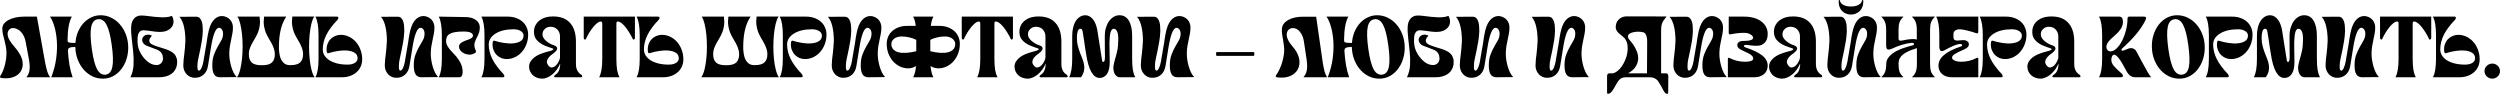
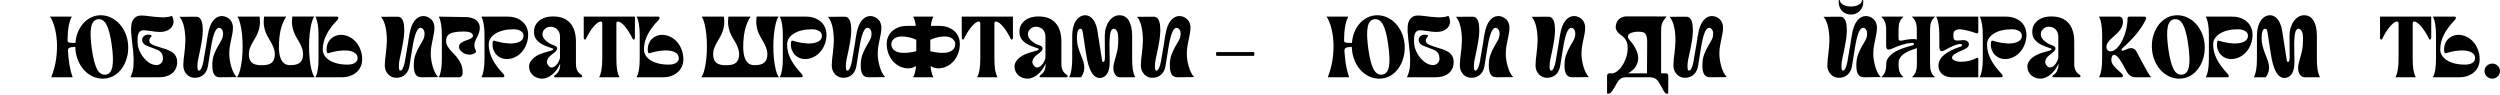
<svg xmlns="http://www.w3.org/2000/svg" width="1240" height="47" viewBox="0 0 1240 47" fill="none">
-   <path d="M22.374 30.976C22.775 32.952 23.147 34.499 23.491 35.616C23.863 36.704 24.293 37.549 24.78 38.151V38.322H13.18V38.151C13.552 37.721 13.853 37.248 14.082 36.733C14.34 36.217 14.512 35.644 14.598 35.014C14.712 34.356 14.755 33.611 14.727 32.78C14.698 31.95 14.598 30.976 14.426 29.859L12.707 20.665C12.536 19.691 12.249 18.789 11.848 17.958C11.447 17.128 10.96 16.412 10.387 15.81C9.843 15.209 9.227 14.75 8.54 14.435C7.881 14.092 7.194 13.92 6.478 13.92C5.647 13.92 4.989 14.206 4.502 14.779C4.015 15.323 3.771 16.011 3.771 16.841C3.771 17.672 3.957 18.459 4.33 19.204C4.702 19.92 5.16 20.651 5.705 21.395C6.277 22.111 6.879 22.856 7.509 23.629C8.168 24.374 8.769 25.176 9.313 26.035C9.886 26.866 10.359 27.782 10.731 28.785C11.104 29.759 11.29 30.833 11.29 32.007C11.29 32.78 11.104 33.611 10.731 34.499C10.387 35.387 9.8 36.189 8.97 36.905C8.168 37.592 7.094 38.122 5.748 38.494C4.401 38.867 2.74 38.938 0.764 38.709C-0.009 38.594 -0.196 38.208 0.205 37.549C0.664 36.862 1.079 36.074 1.451 35.186C1.824 34.27 2.139 33.325 2.396 32.351C2.654 31.348 2.855 30.331 2.998 29.3C3.141 28.241 3.213 27.224 3.213 26.25C3.213 25.076 3.098 23.959 2.869 22.899C2.669 21.839 2.439 20.822 2.182 19.849C1.924 18.875 1.68 17.93 1.451 17.013C1.251 16.068 1.151 15.123 1.151 14.178C1.151 13.29 1.423 12.488 1.967 11.772C2.54 11.027 3.313 10.397 4.287 9.881C5.261 9.366 6.392 8.965 7.681 8.678C8.998 8.392 10.402 8.249 11.891 8.249H18.293L22.374 30.976Z" fill="black" />
  <path d="M51.037 39.01C49.175 39.01 47.428 38.623 45.796 37.85C44.192 37.048 42.774 35.959 41.543 34.585C40.34 33.21 39.366 31.592 38.621 29.73C37.876 27.868 37.461 25.863 37.375 23.715C37.375 23.629 37.361 23.558 37.332 23.5C37.332 23.415 37.332 23.329 37.332 23.243C36.53 23.271 35.886 23.329 35.399 23.415C34.941 23.5 34.583 23.629 34.325 23.801C34.067 23.944 33.895 24.131 33.809 24.36C33.723 24.589 33.68 24.847 33.68 25.133C33.824 27.567 34.081 29.93 34.454 32.222C34.855 34.513 35.37 36.518 36 38.236V38.322H25.432C26.663 35.143 27.48 32.007 27.881 28.914C28.282 25.792 28.382 22.885 28.181 20.192C27.981 17.5 27.566 15.108 26.935 13.018C26.305 10.927 25.589 9.337 24.787 8.249H35.571V8.335C34.912 9.566 34.411 11.113 34.067 12.975C33.723 14.836 33.537 17.07 33.509 19.677C33.509 19.992 33.523 20.25 33.552 20.45C33.58 20.651 33.709 20.822 33.938 20.966C34.167 21.08 34.54 21.166 35.055 21.223C35.599 21.281 36.387 21.309 37.418 21.309C37.561 19.333 37.977 17.514 38.664 15.853C39.38 14.163 40.282 12.717 41.371 11.514C42.488 10.282 43.777 9.323 45.237 8.635C46.698 7.919 48.259 7.561 49.92 7.561C51.753 7.561 53.486 7.962 55.119 8.764C56.751 9.538 58.169 10.612 59.372 11.986C60.603 13.361 61.592 14.979 62.336 16.841C63.081 18.703 63.496 20.708 63.582 22.856C63.668 25.119 63.396 27.238 62.766 29.214C62.164 31.162 61.291 32.866 60.145 34.327C59.028 35.788 57.682 36.933 56.107 37.764C54.56 38.594 52.87 39.01 51.037 39.01ZM45.538 24.274C46.197 28.914 47.056 32.25 48.116 34.284C49.204 36.318 50.622 37.234 52.369 37.034C54.116 36.804 55.233 35.53 55.72 33.21C56.207 30.861 56.107 27.224 55.419 22.297C54.789 17.657 53.93 14.321 52.842 12.287C51.753 10.225 50.336 9.309 48.588 9.538C46.841 9.738 45.724 11.013 45.237 13.361C44.75 15.71 44.851 19.347 45.538 24.274Z" fill="black" />
  <path d="M64.731 38.322V38.236C65.619 36.403 66.12 34.413 66.234 32.265C66.349 30.088 66.292 27.897 66.063 25.692C65.862 23.457 65.619 21.252 65.332 19.075C65.046 16.898 64.96 14.865 65.075 12.975C65.189 11.399 65.676 10.125 66.535 9.151C67.423 8.177 68.597 7.69 70.058 7.69C70.86 7.69 71.834 7.762 72.98 7.905C74.154 8.048 75.357 8.191 76.588 8.335C77.849 8.449 79.08 8.535 80.283 8.592C81.515 8.621 82.589 8.55 83.505 8.378C84.078 8.263 84.522 8.134 84.837 7.991C85.181 7.848 85.396 7.919 85.482 8.206C85.969 9.294 86.155 10.311 86.04 11.256C85.926 12.173 85.568 12.975 84.966 13.662C84.393 14.349 83.606 14.894 82.603 15.295C81.629 15.667 80.498 15.853 79.209 15.853C78.465 15.853 77.791 15.81 77.19 15.724C76.617 15.638 75.887 15.538 74.999 15.424C73.968 15.309 73.023 15.194 72.163 15.08C71.304 14.937 70.574 14.994 69.972 15.252C69.371 15.509 68.912 16.054 68.597 16.884C68.282 17.686 68.153 18.975 68.211 20.751C68.239 21.811 68.397 22.856 68.683 23.887C68.998 24.89 69.428 25.849 69.972 26.765C70.917 28.341 72.063 29.658 73.409 30.718C74.755 31.749 76.173 32.265 77.662 32.265C78.006 32.265 78.364 32.207 78.737 32.093C79.109 31.95 79.453 31.749 79.768 31.491C80.083 31.205 80.341 30.861 80.541 30.46C80.742 30.031 80.842 29.544 80.842 29C80.813 28.054 80.641 27.295 80.326 26.723C80.011 26.121 79.61 25.648 79.123 25.305C78.636 24.961 78.092 24.689 77.491 24.488C76.918 24.288 76.359 24.073 75.815 23.844C74.841 23.472 73.896 23.114 72.98 22.77C72.063 22.426 71.39 21.925 70.96 21.266C70.531 20.55 70.402 19.849 70.574 19.161C70.774 18.474 71.233 17.93 71.948 17.529C72.263 17.357 72.693 17.242 73.237 17.185C73.81 17.128 74.426 17.242 75.085 17.529C75.314 17.672 75.328 17.815 75.128 17.958C74.612 18.531 74.283 19.047 74.14 19.505C73.996 19.963 73.996 20.378 74.14 20.751C74.283 21.123 74.526 21.438 74.87 21.696C75.242 21.954 75.672 22.183 76.159 22.383C77.075 22.756 78.02 23.085 78.994 23.372C79.997 23.658 80.956 23.959 81.873 24.274C82.789 24.56 83.634 24.904 84.408 25.305C85.21 25.677 85.883 26.164 86.427 26.765C86.971 27.338 87.372 28.054 87.63 28.914C87.888 29.744 87.945 30.775 87.802 32.007C87.658 32.981 87.343 33.869 86.856 34.671C86.398 35.444 85.782 36.103 85.009 36.647C84.236 37.191 83.291 37.621 82.174 37.936C81.085 38.222 79.854 38.351 78.479 38.322H64.731Z" fill="black" />
  <path d="M96.76 38.58C95.93 38.609 95.156 38.466 94.44 38.151C93.724 37.836 93.109 37.406 92.593 36.862C92.077 36.289 91.662 35.63 91.347 34.885C91.061 34.112 90.917 33.296 90.917 32.437C90.946 31.405 91.003 30.417 91.089 29.472C91.204 28.527 91.318 27.582 91.433 26.637C91.547 25.692 91.648 24.718 91.734 23.715C91.848 22.684 91.92 21.581 91.948 20.407C91.977 19.319 91.934 18.202 91.82 17.056C91.734 15.882 91.576 14.765 91.347 13.705C91.147 12.617 90.846 11.614 90.445 10.698C90.073 9.781 89.614 9.022 89.07 8.421V8.335L97.319 8.292C98.092 8.292 98.694 8.535 99.123 9.022C99.582 9.509 99.911 10.111 100.111 10.826C100.34 11.543 100.469 12.316 100.498 13.146C100.555 13.948 100.584 14.693 100.584 15.38C100.527 17.042 100.369 18.674 100.111 20.278C99.854 21.882 99.567 23.429 99.252 24.918C98.937 26.379 98.636 27.768 98.35 29.085C98.064 30.374 97.92 31.534 97.92 32.566C97.892 33.425 97.935 34.055 98.049 34.456C98.164 34.828 98.379 35.014 98.694 35.014C99.123 35.014 99.538 34.585 99.939 33.725C100.34 32.866 100.67 31.749 100.928 30.374C100.985 30.059 101.057 29.587 101.142 28.957C101.257 28.298 101.386 27.567 101.529 26.765C101.672 25.935 101.816 25.076 101.959 24.188C102.131 23.271 102.288 22.383 102.431 21.524C102.575 20.636 102.689 19.834 102.775 19.118C102.89 18.374 102.99 17.786 103.076 17.357C103.62 14.149 104.493 11.786 105.696 10.268C106.928 8.75 108.36 7.977 109.993 7.948C110.766 7.948 111.496 8.106 112.184 8.421C112.871 8.707 113.473 9.108 113.988 9.624C114.504 10.139 114.89 10.755 115.148 11.471C115.435 12.187 115.563 12.946 115.535 13.748C115.535 14.779 115.435 15.796 115.234 16.798C115.062 17.772 114.862 18.76 114.633 19.763C114.432 20.765 114.232 21.796 114.031 22.856C113.859 23.916 113.759 25.033 113.73 26.207C113.702 27.295 113.773 28.427 113.945 29.601C114.117 30.747 114.361 31.864 114.676 32.952C114.991 34.012 115.363 35 115.793 35.916C116.251 36.833 116.766 37.578 117.339 38.151V38.236L109.09 38.322C107.716 38.322 106.728 37.807 106.126 36.776C105.525 35.745 105.252 34.155 105.31 32.007C105.338 30.088 105.625 28.427 106.169 27.023C106.713 25.591 107.315 24.302 107.973 23.157C108.661 22.011 109.277 20.937 109.821 19.934C110.365 18.932 110.637 17.887 110.637 16.798C110.666 15.939 110.48 15.223 110.079 14.65C109.678 14.077 109.191 13.791 108.618 13.791C106.985 13.791 105.639 17.156 104.579 23.887L103.162 32.651C102.875 34.513 102.145 35.974 100.971 37.034C99.796 38.065 98.393 38.58 96.76 38.58Z" fill="black" />
  <path d="M117.59 38.322V38.236C118.22 37.349 118.735 36.103 119.136 34.499C119.537 32.895 119.838 31.119 120.038 29.171C120.239 27.224 120.339 25.19 120.339 23.071C120.339 20.951 120.239 18.932 120.038 17.013C119.838 15.094 119.552 13.376 119.179 11.858C118.807 10.311 118.349 9.137 117.804 8.335V8.249H128.76C128.989 9.881 129.018 11.328 128.846 12.588C128.674 13.82 128.387 14.951 127.987 15.982C127.586 16.985 127.127 17.915 126.612 18.775C126.096 19.634 125.609 20.479 125.151 21.309C124.693 22.14 124.292 22.999 123.948 23.887C123.604 24.746 123.433 25.706 123.433 26.765C123.404 28.656 123.876 30.074 124.85 31.019C125.853 31.935 127.528 32.379 129.877 32.351C132.225 32.379 133.887 31.935 134.86 31.019C135.863 30.074 136.35 28.656 136.321 26.765C136.293 25.706 136.106 24.746 135.763 23.887C135.448 22.999 135.061 22.14 134.603 21.309C134.144 20.479 133.658 19.634 133.142 18.775C132.626 17.915 132.168 16.985 131.767 15.982C131.366 14.951 131.08 13.82 130.908 12.588C130.736 11.328 130.765 9.881 130.994 8.249H141.949V8.335C141.147 9.48 140.431 10.955 139.801 12.76C139.2 14.564 138.784 16.612 138.555 18.903C138.498 19.591 138.441 20.393 138.383 21.309C138.326 22.226 138.312 23.185 138.34 24.188C138.398 25.19 138.512 26.178 138.684 27.152C138.856 28.097 139.142 28.957 139.543 29.73C139.973 30.503 140.532 31.133 141.219 31.62C141.935 32.079 142.823 32.308 143.883 32.308C146.231 32.336 147.892 31.892 148.866 30.976C149.869 30.031 150.356 28.613 150.327 26.723C150.298 25.663 150.112 24.703 149.768 23.844C149.453 22.956 149.067 22.097 148.608 21.266C148.15 20.436 147.663 19.591 147.148 18.732C146.632 17.872 146.174 16.942 145.773 15.939C145.372 14.908 145.086 13.777 144.914 12.545C144.742 11.285 144.77 9.838 145 8.206H155.955L155.826 8.292C155.282 9.065 154.824 10.225 154.451 11.772C154.079 13.318 153.793 15.066 153.592 17.013C153.392 18.932 153.291 20.966 153.291 23.114C153.291 25.233 153.392 27.281 153.592 29.257C153.793 31.205 154.093 32.981 154.494 34.585C154.895 36.189 155.411 37.434 156.041 38.322H117.59Z" fill="black" />
  <path d="M156.487 8.249H167.142C167.629 8.249 167.858 8.435 167.829 8.807C167.829 9.18 167.701 9.509 167.443 9.795C164.922 12.402 163.061 14.908 161.858 17.314C160.683 19.691 160.096 22.097 160.096 24.532C160.096 25.62 160.383 26.622 160.955 27.539C161.557 28.455 162.387 29.257 163.447 29.945C164.536 30.604 165.824 31.119 167.314 31.491C168.832 31.864 170.522 32.05 172.383 32.05C173.844 32.05 175.033 31.778 175.949 31.234C176.894 30.661 177.367 29.887 177.367 28.914C177.367 27.711 176.894 26.808 175.949 26.207C175.033 25.606 173.858 25.233 172.426 25.09C170.994 24.947 169.419 25.004 167.701 25.262C166.011 25.52 164.407 25.892 162.889 26.379C162.402 26.522 162.115 26.178 162.029 25.348C161.915 24.059 162.044 22.913 162.416 21.911C162.788 20.908 163.304 20.063 163.963 19.376C164.65 18.689 165.423 18.173 166.283 17.829C167.171 17.457 168.059 17.271 168.946 17.271C170.436 17.271 171.825 17.586 173.114 18.216C174.431 18.846 175.563 19.705 176.508 20.794C177.482 21.882 178.241 23.171 178.785 24.66C179.358 26.121 179.644 27.696 179.644 29.386C179.644 30.732 179.386 31.964 178.871 33.081C178.384 34.169 177.682 35.1 176.766 35.874C175.878 36.647 174.818 37.248 173.586 37.678C172.383 38.108 171.052 38.322 169.591 38.322H156.487V38.236C157.003 37.263 157.375 36.06 157.604 34.628C157.862 33.167 157.991 31.32 157.991 29.085V17.486C157.991 15.252 157.862 13.419 157.604 11.986C157.375 10.526 157.003 9.309 156.487 8.335V8.249Z" fill="black" />
  <path d="M196.698 38.58C195.867 38.609 195.094 38.466 194.378 38.151C193.662 37.836 193.046 37.406 192.531 36.862C192.015 36.289 191.6 35.63 191.285 34.885C190.998 34.112 190.855 33.296 190.855 32.437C190.884 31.405 190.941 30.417 191.027 29.472C191.142 28.527 191.256 27.582 191.371 26.637C191.485 25.692 191.586 24.718 191.671 23.715C191.786 22.684 191.858 21.581 191.886 20.407C191.915 19.319 191.872 18.202 191.757 17.056C191.671 15.882 191.514 14.765 191.285 13.705C191.084 12.617 190.784 11.614 190.383 10.698C190.01 9.781 189.552 9.022 189.008 8.421V8.335L197.257 8.292C198.03 8.292 198.631 8.535 199.061 9.022C199.519 9.509 199.849 10.111 200.049 10.826C200.278 11.543 200.407 12.316 200.436 13.146C200.493 13.948 200.522 14.693 200.522 15.38C200.464 17.042 200.307 18.674 200.049 20.278C199.791 21.882 199.505 23.429 199.19 24.918C198.875 26.379 198.574 27.768 198.288 29.085C198.001 30.374 197.858 31.534 197.858 32.566C197.829 33.425 197.872 34.055 197.987 34.456C198.102 34.828 198.316 35.014 198.631 35.014C199.061 35.014 199.476 34.585 199.877 33.725C200.278 32.866 200.608 31.749 200.865 30.374C200.923 30.059 200.994 29.587 201.08 28.957C201.195 28.298 201.324 27.567 201.467 26.765C201.61 25.935 201.753 25.076 201.897 24.188C202.068 23.271 202.226 22.383 202.369 21.524C202.512 20.636 202.627 19.834 202.713 19.118C202.827 18.374 202.928 17.786 203.014 17.357C203.558 14.149 204.431 11.786 205.634 10.268C206.866 8.75 208.298 7.977 209.93 7.948C210.704 7.948 211.434 8.106 212.122 8.421C212.809 8.707 213.41 9.108 213.926 9.624C214.442 10.139 214.828 10.755 215.086 11.471C215.372 12.187 215.501 12.946 215.473 13.748C215.473 14.779 215.372 15.796 215.172 16.798C215 17.772 214.8 18.76 214.57 19.763C214.37 20.765 214.169 21.796 213.969 22.856C213.797 23.916 213.697 25.033 213.668 26.207C213.64 27.295 213.711 28.427 213.883 29.601C214.055 30.747 214.298 31.864 214.613 32.952C214.928 34.012 215.301 35 215.73 35.916C216.189 36.833 216.704 37.578 217.277 38.151V38.236L209.028 38.322C207.653 38.322 206.665 37.807 206.064 36.776C205.462 35.745 205.19 34.155 205.248 32.007C205.276 30.088 205.563 28.427 206.107 27.023C206.651 25.591 207.253 24.302 207.911 23.157C208.599 22.011 209.214 20.937 209.759 19.934C210.303 18.932 210.575 17.887 210.575 16.798C210.604 15.939 210.417 15.223 210.016 14.65C209.615 14.077 209.129 13.791 208.556 13.791C206.923 13.791 205.577 17.156 204.517 23.887L203.099 32.651C202.813 34.513 202.083 35.974 200.908 37.034C199.734 38.065 198.331 38.58 196.698 38.58Z" fill="black" />
  <path d="M217.656 8.249L230.76 8.464C232.994 8.464 234.755 8.95 236.044 9.924C237.333 10.87 237.978 12.087 237.978 13.576C237.978 14.435 237.877 15.209 237.677 15.896C237.476 16.555 237.233 17.185 236.946 17.786C236.66 18.359 236.374 18.918 236.087 19.462C235.829 20.006 235.615 20.565 235.443 21.137C235.3 21.682 235.257 22.283 235.314 22.942C235.371 23.572 235.6 24.288 236.001 25.09C236.202 25.548 236.13 25.906 235.786 26.164C234.927 26.765 234.011 27.081 233.037 27.109C232.092 27.109 231.218 26.937 230.416 26.594C229.643 26.25 228.984 25.763 228.44 25.133C227.924 24.503 227.667 23.83 227.667 23.114C227.667 22.57 227.838 22.111 228.182 21.739C228.526 21.367 228.955 21.052 229.471 20.794C229.987 20.507 230.531 20.264 231.104 20.063C231.705 19.863 232.264 19.662 232.779 19.462C233.295 19.233 233.724 18.989 234.068 18.732C234.412 18.474 234.584 18.144 234.584 17.744C234.584 16.34 233.023 15.638 229.901 15.638C228.211 15.638 226.807 15.739 225.69 15.939C224.602 16.111 223.728 16.397 223.07 16.798C222.411 17.171 221.938 17.657 221.652 18.259C221.394 18.86 221.265 19.562 221.265 20.364C221.265 21.195 221.466 21.968 221.867 22.684C222.268 23.4 222.769 24.116 223.37 24.832C224 25.52 224.659 26.236 225.347 26.98C226.063 27.696 226.721 28.498 227.323 29.386C227.953 30.245 228.469 31.205 228.87 32.265C229.27 33.325 229.471 34.513 229.471 35.831C229.471 37.492 228.87 38.322 227.667 38.322H217.656V38.236C218.172 37.263 218.544 36.06 218.773 34.628C219.031 33.167 219.16 31.32 219.16 29.085V17.486C219.16 15.252 219.031 13.419 218.773 11.986C218.544 10.526 218.172 9.309 217.656 8.335V8.249Z" fill="black" />
  <path d="M238.804 38.236C239.319 37.263 239.692 36.06 239.921 34.628C240.179 33.167 240.308 31.32 240.308 29.085V17.486C240.308 15.252 240.179 13.419 239.921 11.986C239.692 10.526 239.319 9.309 238.804 8.335V8.249H251.907C253.368 8.249 254.7 8.464 255.903 8.893C257.134 9.323 258.194 9.924 259.082 10.698C259.999 11.471 260.7 12.416 261.187 13.533C261.703 14.621 261.961 15.839 261.961 17.185C261.961 18.875 261.674 20.464 261.101 21.954C260.557 23.415 259.798 24.689 258.824 25.777C257.879 26.866 256.748 27.725 255.43 28.355C254.141 28.985 252.752 29.3 251.263 29.3C250.375 29.3 249.487 29.128 248.599 28.785C247.74 28.412 246.967 27.883 246.279 27.195C245.621 26.508 245.105 25.663 244.733 24.66C244.36 23.658 244.231 22.512 244.346 21.223C244.432 20.393 244.718 20.049 245.205 20.192C246.723 20.679 248.327 21.052 250.017 21.309C251.736 21.567 253.311 21.624 254.743 21.481C256.175 21.338 257.349 20.966 258.266 20.364C259.211 19.763 259.684 18.86 259.684 17.657C259.684 16.684 259.211 15.925 258.266 15.38C257.349 14.808 256.161 14.521 254.7 14.521C252.838 14.521 251.148 14.707 249.63 15.08C248.141 15.452 246.852 15.982 245.764 16.669C244.704 17.328 243.873 18.116 243.272 19.032C242.699 19.949 242.413 20.951 242.413 22.04C242.413 24.474 243.014 26.894 244.217 29.3C245.42 31.678 247.267 34.169 249.759 36.776C250.017 37.062 250.146 37.392 250.146 37.764C250.175 38.136 249.945 38.322 249.459 38.322H238.804V38.236Z" fill="black" />
  <path d="M269.082 17.099C269.082 17.615 269.225 18.144 269.512 18.689C269.827 19.233 270.256 19.748 270.8 20.235C271.345 20.694 271.96 21.137 272.648 21.567C273.364 21.968 274.137 22.297 274.968 22.555C275.512 22.756 275.884 22.999 276.085 23.286C276.314 23.572 276.4 23.873 276.343 24.188C276.314 24.503 276.156 24.832 275.87 25.176C275.612 25.52 275.297 25.835 274.925 26.121C274.381 26.522 273.822 26.952 273.249 27.41C272.705 27.868 272.247 28.369 271.874 28.914C271.531 29.429 271.33 29.973 271.273 30.546C271.216 31.119 271.416 31.721 271.874 32.351C272.476 33.181 273.106 33.554 273.765 33.468C274.424 33.382 275.039 33.081 275.612 32.566C276.214 32.021 276.701 31.363 277.073 30.589C277.474 29.816 277.703 29.171 277.76 28.656V18.259C277.76 17.171 277.546 16.268 277.116 15.552C276.686 14.808 276.142 14.249 275.483 13.877C274.853 13.505 274.166 13.304 273.421 13.275C272.676 13.218 271.975 13.333 271.316 13.619C270.686 13.905 270.156 14.349 269.726 14.951C269.297 15.524 269.082 16.24 269.082 17.099ZM285.665 31.491C285.608 34.184 286.539 36.074 288.458 37.162C288.658 37.363 288.759 37.606 288.759 37.893C288.759 38.179 288.587 38.322 288.243 38.322H275.311C274.968 38.322 274.81 38.194 274.839 37.936C274.896 37.678 275.025 37.449 275.226 37.248C276.142 36.704 276.815 35.945 277.245 34.971C277.674 33.969 277.875 32.809 277.846 31.491C277.445 32.523 276.915 33.496 276.257 34.413C275.598 35.329 274.868 36.131 274.066 36.819C273.292 37.477 272.447 38.007 271.531 38.408C270.643 38.809 269.769 39.01 268.91 39.01C267.994 39.01 267.134 38.852 266.332 38.537C265.559 38.251 264.886 37.85 264.313 37.334C263.74 36.79 263.282 36.16 262.938 35.444C262.595 34.699 262.423 33.912 262.423 33.081C262.423 32.136 262.666 31.277 263.153 30.503C263.64 29.73 264.27 29.043 265.043 28.441C265.845 27.84 266.748 27.324 267.75 26.894C268.781 26.465 269.827 26.107 270.886 25.82C271.86 25.563 272.691 25.334 273.378 25.133C274.094 24.904 274.452 24.632 274.452 24.317C274.452 24.202 274.237 24.073 273.808 23.93C273.378 23.758 272.834 23.572 272.175 23.372C271.545 23.142 270.843 22.87 270.07 22.555C269.297 22.212 268.552 21.796 267.836 21.309C267.149 20.822 266.533 20.235 265.989 19.548C265.444 18.832 265.101 18.001 264.958 17.056C264.786 15.968 264.829 14.894 265.086 13.834C265.373 12.774 265.903 11.829 266.676 10.998C267.449 10.139 268.466 9.452 269.726 8.936C271.015 8.421 272.562 8.163 274.366 8.163C278.118 8.163 280.94 9.266 282.83 11.471C284.749 13.648 285.694 16.784 285.665 20.88V31.491Z" fill="black" />
  <path d="M297.221 38.236C297.737 37.263 298.109 36.06 298.338 34.628C298.596 33.167 298.725 31.32 298.725 29.085V11.772C298.725 11.285 298.639 10.97 298.467 10.826C298.324 10.683 298.052 10.64 297.651 10.698C297.193 10.784 296.663 11.07 296.061 11.557C295.46 12.044 294.844 12.674 294.214 13.447C293.584 14.22 292.954 15.108 292.324 16.111C291.722 17.085 291.164 18.13 290.648 19.247C290.505 19.591 290.276 19.705 289.961 19.591C289.674 19.448 289.531 19.175 289.531 18.775V8.249H314.922V18.775C314.922 19.175 314.764 19.448 314.449 19.591C314.163 19.705 313.948 19.591 313.805 19.247C313.289 18.13 312.716 17.085 312.086 16.111C311.485 15.108 310.869 14.22 310.239 13.447C309.609 12.674 308.993 12.044 308.392 11.557C307.79 11.07 307.26 10.784 306.802 10.698C306.401 10.64 306.114 10.683 305.943 10.826C305.799 10.97 305.728 11.285 305.728 11.772V29.085C305.728 31.32 305.842 33.167 306.072 34.628C306.329 36.06 306.716 37.263 307.232 38.236V38.322H297.221V38.236Z" fill="black" />
  <path d="M315.792 8.249H326.447C326.934 8.249 327.163 8.435 327.134 8.807C327.134 9.18 327.005 9.509 326.748 9.795C324.227 12.402 322.365 14.908 321.162 17.314C319.988 19.691 319.401 22.097 319.401 24.532C319.401 25.62 319.687 26.622 320.26 27.539C320.862 28.455 321.692 29.257 322.752 29.945C323.84 30.604 325.129 31.119 326.619 31.491C328.137 31.864 329.826 32.05 331.688 32.05C333.149 32.05 334.338 31.778 335.254 31.234C336.199 30.661 336.672 29.887 336.672 28.914C336.672 27.711 336.199 26.808 335.254 26.207C334.338 25.606 333.163 25.233 331.731 25.09C330.299 24.947 328.724 25.004 327.005 25.262C325.315 25.52 323.711 25.892 322.193 26.379C321.707 26.522 321.42 26.178 321.334 25.348C321.22 24.059 321.349 22.913 321.721 21.911C322.093 20.908 322.609 20.063 323.268 19.376C323.955 18.689 324.728 18.173 325.588 17.829C326.475 17.457 327.363 17.271 328.251 17.271C329.741 17.271 331.13 17.586 332.419 18.216C333.736 18.846 334.867 19.705 335.813 20.794C336.786 21.882 337.545 23.171 338.09 24.66C338.662 26.121 338.949 27.696 338.949 29.386C338.949 30.732 338.691 31.964 338.175 33.081C337.689 34.169 336.987 35.1 336.07 35.874C335.182 36.647 334.123 37.248 332.891 37.678C331.688 38.108 330.356 38.322 328.896 38.322H315.792V38.236C316.308 37.263 316.68 36.06 316.909 34.628C317.167 33.167 317.296 31.32 317.296 29.085V17.486C317.296 15.252 317.167 13.419 316.909 11.986C316.68 10.526 316.308 9.309 315.792 8.335V8.249Z" fill="black" />
  <path d="M347.883 38.322V38.236C348.513 37.349 349.029 36.103 349.43 34.499C349.831 32.895 350.131 31.119 350.332 29.171C350.532 27.224 350.633 25.19 350.633 23.071C350.633 20.951 350.532 18.932 350.332 17.013C350.131 15.094 349.845 13.376 349.473 11.858C349.1 10.311 348.642 9.137 348.098 8.335V8.249H359.053C359.282 9.881 359.311 11.328 359.139 12.588C358.967 13.82 358.681 14.951 358.28 15.982C357.879 16.985 357.421 17.915 356.905 18.775C356.389 19.634 355.903 20.479 355.444 21.309C354.986 22.14 354.585 22.999 354.241 23.887C353.898 24.746 353.726 25.706 353.726 26.765C353.697 28.656 354.17 30.074 355.144 31.019C356.146 31.935 357.822 32.379 360.17 32.351C362.519 32.379 364.18 31.935 365.154 31.019C366.156 30.074 366.643 28.656 366.615 26.765C366.586 25.706 366.4 24.746 366.056 23.887C365.741 22.999 365.354 22.14 364.896 21.309C364.438 20.479 363.951 19.634 363.435 18.775C362.92 17.915 362.462 16.985 362.061 15.982C361.66 14.951 361.373 13.82 361.201 12.588C361.029 11.328 361.058 9.881 361.287 8.249H372.243V8.335C371.441 9.48 370.725 10.955 370.094 12.76C369.493 14.564 369.078 16.612 368.849 18.903C368.791 19.591 368.734 20.393 368.677 21.309C368.619 22.226 368.605 23.185 368.634 24.188C368.691 25.19 368.806 26.178 368.977 27.152C369.149 28.097 369.436 28.957 369.837 29.73C370.266 30.503 370.825 31.133 371.512 31.62C372.228 32.079 373.116 32.308 374.176 32.308C376.525 32.336 378.186 31.892 379.16 30.976C380.162 30.031 380.649 28.613 380.62 26.723C380.592 25.663 380.405 24.703 380.062 23.844C379.747 22.956 379.36 22.097 378.902 21.266C378.444 20.436 377.957 19.591 377.441 18.732C376.926 17.872 376.467 16.942 376.066 15.939C375.665 14.908 375.379 13.777 375.207 12.545C375.035 11.285 375.064 9.838 375.293 8.206H386.248L386.119 8.292C385.575 9.065 385.117 10.225 384.745 11.772C384.372 13.318 384.086 15.066 383.885 17.013C383.685 18.932 383.585 20.966 383.585 23.114C383.585 25.233 383.685 27.281 383.885 29.257C384.086 31.205 384.387 32.981 384.788 34.585C385.189 36.189 385.704 37.434 386.334 38.322H347.883Z" fill="black" />
  <path d="M386.781 38.236C387.296 37.263 387.669 36.06 387.898 34.628C388.156 33.167 388.284 31.32 388.284 29.085V17.486C388.284 15.252 388.156 13.419 387.898 11.986C387.669 10.526 387.296 9.309 386.781 8.335V8.249H399.884C401.345 8.249 402.677 8.464 403.88 8.893C405.111 9.323 406.171 9.924 407.059 10.698C407.975 11.471 408.677 12.416 409.164 13.533C409.68 14.621 409.937 15.839 409.937 17.185C409.937 18.875 409.651 20.464 409.078 21.954C408.534 23.415 407.775 24.689 406.801 25.777C405.856 26.866 404.725 27.725 403.407 28.355C402.118 28.985 400.729 29.3 399.24 29.3C398.352 29.3 397.464 29.128 396.576 28.785C395.717 28.412 394.944 27.883 394.256 27.195C393.597 26.508 393.082 25.663 392.71 24.66C392.337 23.658 392.208 22.512 392.323 21.223C392.409 20.393 392.695 20.049 393.182 20.192C394.7 20.679 396.304 21.052 397.994 21.309C399.712 21.567 401.288 21.624 402.72 21.481C404.152 21.338 405.326 20.966 406.243 20.364C407.188 19.763 407.66 18.86 407.66 17.657C407.66 16.684 407.188 15.925 406.243 15.38C405.326 14.808 404.137 14.521 402.677 14.521C400.815 14.521 399.125 14.707 397.607 15.08C396.118 15.452 394.829 15.982 393.741 16.669C392.681 17.328 391.85 18.116 391.249 19.032C390.676 19.949 390.39 20.951 390.39 22.04C390.39 24.474 390.991 26.894 392.194 29.3C393.397 31.678 395.244 34.169 397.736 36.776C397.994 37.062 398.123 37.392 398.123 37.764C398.151 38.136 397.922 38.322 397.435 38.322H386.781V38.236Z" fill="black" />
  <path d="M418.391 38.58C417.56 38.609 416.787 38.466 416.071 38.151C415.355 37.836 414.739 37.406 414.223 36.862C413.708 36.289 413.292 35.63 412.977 34.885C412.691 34.112 412.548 33.296 412.548 32.437C412.576 31.405 412.634 30.417 412.72 29.472C412.834 28.527 412.949 27.582 413.063 26.637C413.178 25.692 413.278 24.718 413.364 23.715C413.479 22.684 413.55 21.581 413.579 20.407C413.607 19.319 413.564 18.202 413.45 17.056C413.364 15.882 413.206 14.765 412.977 13.705C412.777 12.617 412.476 11.614 412.075 10.698C411.703 9.781 411.245 9.022 410.7 8.421V8.335L418.949 8.292C419.722 8.292 420.324 8.535 420.754 9.022C421.212 9.509 421.541 10.111 421.742 10.826C421.971 11.543 422.1 12.316 422.128 13.146C422.186 13.948 422.214 14.693 422.214 15.38C422.157 17.042 421.999 18.674 421.742 20.278C421.484 21.882 421.197 23.429 420.882 24.918C420.567 26.379 420.267 27.768 419.98 29.085C419.694 30.374 419.551 31.534 419.551 32.566C419.522 33.425 419.565 34.055 419.679 34.456C419.794 34.828 420.009 35.014 420.324 35.014C420.754 35.014 421.169 34.585 421.57 33.725C421.971 32.866 422.3 31.749 422.558 30.374C422.615 30.059 422.687 29.587 422.773 28.957C422.887 28.298 423.016 27.567 423.159 26.765C423.303 25.935 423.446 25.076 423.589 24.188C423.761 23.271 423.918 22.383 424.062 21.524C424.205 20.636 424.319 19.834 424.405 19.118C424.52 18.374 424.62 17.786 424.706 17.357C425.25 14.149 426.124 11.786 427.327 10.268C428.558 8.75 429.99 7.977 431.623 7.948C432.396 7.948 433.127 8.106 433.814 8.421C434.501 8.707 435.103 9.108 435.618 9.624C436.134 10.139 436.521 10.755 436.778 11.471C437.065 12.187 437.194 12.946 437.165 13.748C437.165 14.779 437.065 15.796 436.864 16.798C436.693 17.772 436.492 18.76 436.263 19.763C436.062 20.765 435.862 21.796 435.661 22.856C435.49 23.916 435.389 25.033 435.361 26.207C435.332 27.295 435.404 28.427 435.576 29.601C435.747 30.747 435.991 31.864 436.306 32.952C436.621 34.012 436.993 35 437.423 35.916C437.881 36.833 438.397 37.578 438.97 38.151V38.236L430.721 38.322C429.346 38.322 428.358 37.807 427.756 36.776C427.155 35.745 426.883 34.155 426.94 32.007C426.969 30.088 427.255 28.427 427.799 27.023C428.344 25.591 428.945 24.302 429.604 23.157C430.291 22.011 430.907 20.937 431.451 19.934C431.995 18.932 432.267 17.887 432.267 16.798C432.296 15.939 432.11 15.223 431.709 14.65C431.308 14.077 430.821 13.791 430.248 13.791C428.616 13.791 427.269 17.156 426.21 23.887L424.792 32.651C424.506 34.513 423.775 35.974 422.601 37.034C421.427 38.065 420.023 38.58 418.391 38.58Z" fill="black" />
  <path d="M452.968 38.322V38.236C453.684 36.948 454.142 35.115 454.343 32.737C453.168 33.511 451.894 33.897 450.519 33.897C449.03 33.897 447.626 33.582 446.309 32.952C445.02 32.322 443.889 31.463 442.915 30.374C441.97 29.286 441.211 28.012 440.638 26.551C440.093 25.061 439.821 23.472 439.821 21.782C439.821 20.436 440.065 19.218 440.552 18.13C441.067 17.013 441.769 16.068 442.657 15.295C443.573 14.521 444.633 13.92 445.836 13.49C447.068 13.061 448.414 12.846 449.875 12.846H454.214C454.013 10.984 453.598 9.48 452.968 8.335L452.925 8.249H462.935V8.335C462.305 9.48 461.89 10.984 461.689 12.846H466.028C467.489 12.846 468.821 13.061 470.024 13.49C471.256 13.92 472.315 14.521 473.203 15.295C474.12 16.068 474.821 17.013 475.308 18.13C475.824 19.218 476.082 20.436 476.082 21.782C476.082 23.472 475.795 25.061 475.222 26.551C474.678 28.012 473.919 29.286 472.945 30.374C472 31.463 470.869 32.322 469.551 32.952C468.262 33.582 466.873 33.897 465.384 33.897C463.981 33.897 462.706 33.511 461.56 32.737C461.761 35.115 462.219 36.948 462.935 38.236V38.322H452.925H452.968ZM461.431 25.391C463.236 25.849 464.897 26.121 466.415 26.207C467.933 26.293 469.236 26.193 470.325 25.906C471.442 25.591 472.301 25.09 472.902 24.403C473.504 23.715 473.805 22.842 473.805 21.782C473.805 21.266 473.676 20.794 473.418 20.364C473.16 19.906 472.802 19.505 472.344 19.161C471.914 18.817 471.384 18.56 470.754 18.388C470.153 18.187 469.508 18.087 468.821 18.087C467.36 18.087 466.014 18.245 464.783 18.56C463.551 18.846 462.434 19.247 461.431 19.763V25.391ZM454.472 19.763C453.469 19.247 452.352 18.846 451.121 18.56C449.889 18.245 448.543 18.087 447.082 18.087C446.395 18.087 445.736 18.187 445.106 18.388C444.504 18.56 443.974 18.817 443.516 19.161C443.087 19.505 442.743 19.906 442.485 20.364C442.227 20.794 442.098 21.266 442.098 21.782C442.098 22.842 442.399 23.715 443.001 24.403C443.602 25.09 444.447 25.591 445.535 25.906C446.652 26.193 447.97 26.293 449.488 26.207C451.006 26.121 452.667 25.849 454.472 25.391V19.763Z" fill="black" />
  <path d="M484.72 38.236C485.236 37.263 485.608 36.06 485.837 34.628C486.095 33.167 486.224 31.32 486.224 29.085V11.772C486.224 11.285 486.138 10.97 485.966 10.826C485.823 10.683 485.551 10.64 485.15 10.698C484.691 10.784 484.162 11.07 483.56 11.557C482.959 12.044 482.343 12.674 481.713 13.447C481.083 14.22 480.453 15.108 479.822 16.111C479.221 17.085 478.662 18.13 478.147 19.247C478.004 19.591 477.775 19.705 477.459 19.591C477.173 19.448 477.03 19.175 477.03 18.775V8.249H502.421V18.775C502.421 19.175 502.263 19.448 501.948 19.591C501.662 19.705 501.447 19.591 501.304 19.247C500.788 18.13 500.215 17.085 499.585 16.111C498.984 15.108 498.368 14.22 497.738 13.447C497.108 12.674 496.492 12.044 495.89 11.557C495.289 11.07 494.759 10.784 494.301 10.698C493.9 10.64 493.613 10.683 493.441 10.826C493.298 10.97 493.227 11.285 493.227 11.772V29.085C493.227 31.32 493.341 33.167 493.57 34.628C493.828 36.06 494.215 37.263 494.73 38.236V38.322H484.72V38.236Z" fill="black" />
  <path d="M509.864 17.099C509.864 17.615 510.007 18.144 510.294 18.689C510.609 19.233 511.038 19.748 511.583 20.235C512.127 20.694 512.743 21.137 513.43 21.567C514.146 21.968 514.919 22.297 515.75 22.555C516.294 22.756 516.667 22.999 516.867 23.286C517.096 23.572 517.182 23.873 517.125 24.188C517.096 24.503 516.939 24.832 516.652 25.176C516.394 25.52 516.079 25.835 515.707 26.121C515.163 26.522 514.604 26.952 514.031 27.41C513.487 27.868 513.029 28.369 512.657 28.914C512.313 29.429 512.113 29.973 512.055 30.546C511.998 31.119 512.198 31.721 512.657 32.351C513.258 33.181 513.888 33.554 514.547 33.468C515.206 33.382 515.822 33.081 516.394 32.566C516.996 32.021 517.483 31.363 517.855 30.589C518.256 29.816 518.485 29.171 518.543 28.656V18.259C518.543 17.171 518.328 16.268 517.898 15.552C517.468 14.808 516.924 14.249 516.266 13.877C515.635 13.505 514.948 13.304 514.203 13.275C513.459 13.218 512.757 13.333 512.098 13.619C511.468 13.905 510.938 14.349 510.509 14.951C510.079 15.524 509.864 16.24 509.864 17.099ZM526.448 31.491C526.39 34.184 527.321 36.074 529.24 37.162C529.441 37.363 529.541 37.606 529.541 37.893C529.541 38.179 529.369 38.322 529.025 38.322H516.094C515.75 38.322 515.592 38.194 515.621 37.936C515.678 37.678 515.807 37.449 516.008 37.248C516.924 36.704 517.597 35.945 518.027 34.971C518.457 33.969 518.657 32.809 518.628 31.491C518.228 32.523 517.698 33.496 517.039 34.413C516.38 35.329 515.65 36.131 514.848 36.819C514.074 37.477 513.23 38.007 512.313 38.408C511.425 38.809 510.552 39.01 509.692 39.01C508.776 39.01 507.917 38.852 507.115 38.537C506.341 38.251 505.668 37.85 505.095 37.334C504.523 36.79 504.064 36.16 503.721 35.444C503.377 34.699 503.205 33.912 503.205 33.081C503.205 32.136 503.448 31.277 503.935 30.503C504.422 29.73 505.052 29.043 505.826 28.441C506.628 27.84 507.53 27.324 508.532 26.894C509.563 26.465 510.609 26.107 511.669 25.82C512.642 25.563 513.473 25.334 514.16 25.133C514.876 24.904 515.234 24.632 515.234 24.317C515.234 24.202 515.02 24.073 514.59 23.93C514.16 23.758 513.616 23.572 512.957 23.372C512.327 23.142 511.626 22.87 510.852 22.555C510.079 22.212 509.334 21.796 508.618 21.309C507.931 20.822 507.315 20.235 506.771 19.548C506.227 18.832 505.883 18.001 505.74 17.056C505.568 15.968 505.611 14.894 505.869 13.834C506.155 12.774 506.685 11.829 507.458 10.998C508.232 10.139 509.248 9.452 510.509 8.936C511.797 8.421 513.344 8.163 515.149 8.163C518.901 8.163 521.722 9.266 523.612 11.471C525.531 13.648 526.476 16.784 526.448 20.88V31.491Z" fill="black" />
  <path d="M545.436 38.666C543.803 38.666 542.414 37.664 541.269 35.659C540.152 33.625 539.307 30.689 538.734 26.852C538.591 25.964 538.419 24.918 538.218 23.715C538.046 22.484 537.875 21.295 537.703 20.149C537.531 19.004 537.373 17.987 537.23 17.099C537.087 16.211 536.987 15.638 536.929 15.38C536.786 14.636 536.428 14.264 535.855 14.264C535.254 14.264 534.81 14.707 534.524 15.595C534.266 16.455 534.137 17.529 534.137 18.817C534.137 20.25 534.294 21.567 534.609 22.77C534.925 23.973 535.283 25.104 535.684 26.164C536.113 27.224 536.514 28.241 536.886 29.214C537.287 30.188 537.56 31.162 537.703 32.136C537.875 33.081 537.86 34.069 537.66 35.1C537.459 36.103 536.972 37.177 536.199 38.322H530.313V38.236C530.829 37.263 531.201 36.06 531.43 34.628C531.688 33.167 531.817 31.32 531.817 29.085V17.786C531.817 16.24 531.974 14.836 532.289 13.576C532.605 12.316 533.048 11.242 533.621 10.354C534.223 9.466 534.925 8.779 535.726 8.292C536.528 7.805 537.402 7.561 538.347 7.561C539.092 7.561 539.779 7.748 540.409 8.12C541.068 8.492 541.655 9.008 542.171 9.667C542.686 10.325 543.116 11.113 543.46 12.03C543.832 12.946 544.104 13.934 544.276 14.994L546.596 29.73C546.682 30.389 546.882 30.718 547.197 30.718C547.283 30.718 547.369 30.704 547.455 30.675C547.57 30.618 547.67 30.503 547.756 30.331C547.842 30.16 547.913 29.902 547.971 29.558C548.028 29.214 548.057 28.756 548.057 28.183C548.057 27.267 548.042 25.964 548.014 24.274C547.985 22.555 547.971 20.393 547.971 17.786C547.971 16.354 548.157 15.023 548.529 13.791C548.902 12.531 549.417 11.442 550.076 10.526C550.735 9.609 551.494 8.893 552.353 8.378C553.241 7.833 554.2 7.561 555.231 7.561C557.294 7.561 558.855 8.464 559.914 10.268C561.003 12.072 561.547 14.579 561.547 17.786V29.085C561.547 31.32 561.661 33.167 561.891 34.628C562.148 36.06 562.535 37.263 563.051 38.236V38.322H555.36C554.787 38.322 554.229 38.093 553.685 37.635C553.141 37.148 552.768 36.575 552.568 35.916C552.224 34.656 552.138 33.539 552.31 32.566C552.482 31.563 552.74 30.475 553.083 29.3C553.456 28.126 553.814 26.751 554.157 25.176C554.501 23.601 554.673 21.596 554.673 19.161C554.673 18.531 554.63 17.915 554.544 17.314C554.487 16.712 554.358 16.197 554.157 15.767C553.985 15.309 553.756 14.951 553.47 14.693C553.184 14.407 552.826 14.264 552.396 14.264C551.737 14.264 551.236 14.793 550.892 15.853C550.549 16.913 550.348 18.689 550.291 21.18C550.262 22.24 550.276 23.572 550.334 25.176C550.391 26.78 550.42 28.627 550.42 30.718C550.42 33.41 549.961 35.415 549.045 36.733C548.128 38.022 546.925 38.666 545.436 38.666Z" fill="black" />
  <path d="M571.696 38.58C570.865 38.609 570.092 38.466 569.376 38.151C568.66 37.836 568.044 37.406 567.528 36.862C567.013 36.289 566.598 35.63 566.282 34.885C565.996 34.112 565.853 33.296 565.853 32.437C565.881 31.405 565.939 30.417 566.025 29.472C566.139 28.527 566.254 27.582 566.368 26.637C566.483 25.692 566.583 24.718 566.669 23.715C566.784 22.684 566.855 21.581 566.884 20.407C566.913 19.319 566.87 18.202 566.755 17.056C566.669 15.882 566.512 14.765 566.282 13.705C566.082 12.617 565.781 11.614 565.38 10.698C565.008 9.781 564.55 9.022 564.005 8.421V8.335L572.254 8.292C573.028 8.292 573.629 8.535 574.059 9.022C574.517 9.509 574.846 10.111 575.047 10.826C575.276 11.543 575.405 12.316 575.433 13.146C575.491 13.948 575.519 14.693 575.519 15.38C575.462 17.042 575.305 18.674 575.047 20.278C574.789 21.882 574.503 23.429 574.188 24.918C573.872 26.379 573.572 27.768 573.285 29.085C572.999 30.374 572.856 31.534 572.856 32.566C572.827 33.425 572.87 34.055 572.985 34.456C573.099 34.828 573.314 35.014 573.629 35.014C574.059 35.014 574.474 34.585 574.875 33.725C575.276 32.866 575.605 31.749 575.863 30.374C575.92 30.059 575.992 29.587 576.078 28.957C576.192 28.298 576.321 27.567 576.465 26.765C576.608 25.935 576.751 25.076 576.894 24.188C577.066 23.271 577.224 22.383 577.367 21.524C577.51 20.636 577.625 19.834 577.71 19.118C577.825 18.374 577.925 17.786 578.011 17.357C578.555 14.149 579.429 11.786 580.632 10.268C581.863 8.75 583.296 7.977 584.928 7.948C585.701 7.948 586.432 8.106 587.119 8.421C587.807 8.707 588.408 9.108 588.924 9.624C589.439 10.139 589.826 10.755 590.084 11.471C590.37 12.187 590.499 12.946 590.47 13.748C590.47 14.779 590.37 15.796 590.17 16.798C589.998 17.772 589.797 18.76 589.568 19.763C589.368 20.765 589.167 21.796 588.967 22.856C588.795 23.916 588.695 25.033 588.666 26.207C588.637 27.295 588.709 28.427 588.881 29.601C589.052 30.747 589.296 31.864 589.611 32.952C589.926 34.012 590.298 35 590.728 35.916C591.186 36.833 591.702 37.578 592.275 38.151V38.236L584.026 38.322C582.651 38.322 581.663 37.807 581.062 36.776C580.46 35.745 580.188 34.155 580.245 32.007C580.274 30.088 580.56 28.427 581.104 27.023C581.649 25.591 582.25 24.302 582.909 23.157C583.596 22.011 584.212 20.937 584.756 19.934C585.3 18.932 585.573 17.887 585.573 16.798C585.601 15.939 585.415 15.223 585.014 14.65C584.613 14.077 584.126 13.791 583.553 13.791C581.921 13.791 580.575 17.156 579.515 23.887L578.097 32.651C577.811 34.513 577.08 35.974 575.906 37.034C574.732 38.065 573.328 38.58 571.696 38.58Z" fill="black" />
  <path d="M603.618 27.711C603.331 27.711 603.188 27.567 603.188 27.281V26.25C603.188 25.964 603.331 25.82 603.618 25.82H621.705C621.991 25.82 622.135 25.964 622.135 26.25V27.281C622.135 27.567 621.991 27.711 621.705 27.711H603.618Z" fill="black" />
-   <path d="M656.084 31.019C656.399 32.967 656.714 34.499 657.029 35.616C657.373 36.704 657.759 37.563 658.189 38.194V38.322H646.589V38.194C646.961 37.764 647.277 37.291 647.534 36.776C647.821 36.26 648.021 35.687 648.136 35.057C648.279 34.398 648.351 33.654 648.351 32.823C648.351 31.993 648.279 31.019 648.136 29.902L646.761 20.708C646.475 18.732 645.83 17.113 644.828 15.853C643.854 14.564 642.637 13.92 641.176 13.92C640.345 13.92 639.658 14.206 639.114 14.779C638.598 15.323 638.297 16.011 638.212 16.841C638.154 17.643 638.283 18.416 638.598 19.161C638.913 19.906 639.314 20.651 639.801 21.395C640.317 22.111 640.861 22.799 641.434 23.457C642.035 24.116 642.579 24.875 643.066 25.735C643.553 26.565 643.94 27.482 644.226 28.484C644.513 29.486 644.613 30.575 644.527 31.749C644.47 32.523 644.226 33.353 643.797 34.241C643.367 35.1 642.708 35.888 641.82 36.604C640.961 37.291 639.844 37.821 638.469 38.194C637.095 38.537 635.419 38.594 633.443 38.365C632.727 38.251 632.569 37.879 632.97 37.248C633.486 36.561 633.958 35.773 634.388 34.885C634.846 33.969 635.247 33.024 635.591 32.05C635.935 31.047 636.221 30.031 636.45 29C636.679 27.94 636.837 26.923 636.923 25.949C637.009 24.775 636.98 23.715 636.837 22.77C636.722 21.796 636.579 20.822 636.407 19.849C636.235 18.875 636.078 17.93 635.935 17.013C635.791 16.068 635.763 15.123 635.849 14.178C635.906 13.29 636.207 12.488 636.751 11.772C637.324 11.027 638.068 10.397 638.985 9.881C639.93 9.366 641.033 8.965 642.293 8.678C643.553 8.392 644.928 8.263 646.417 8.292H652.819L656.084 31.019Z" fill="black" />
  <path d="M684.187 39.01C682.325 39.01 680.578 38.623 678.945 37.85C677.341 37.048 675.924 35.959 674.692 34.585C673.489 33.21 672.515 31.592 671.77 29.73C671.026 27.868 670.61 25.863 670.525 23.715C670.525 23.629 670.51 23.558 670.482 23.5C670.482 23.415 670.482 23.329 670.482 23.243C669.68 23.271 669.035 23.329 668.548 23.415C668.09 23.5 667.732 23.629 667.474 23.801C667.216 23.944 667.045 24.131 666.959 24.36C666.873 24.589 666.83 24.847 666.83 25.133C666.973 27.567 667.231 29.93 667.603 32.222C668.004 34.513 668.52 36.518 669.15 38.236V38.322H658.581C659.813 35.143 660.629 32.007 661.03 28.914C661.431 25.792 661.531 22.885 661.331 20.192C661.13 17.5 660.715 15.108 660.085 13.018C659.455 10.927 658.739 9.337 657.937 8.249H668.72V8.335C668.061 9.566 667.56 11.113 667.216 12.975C666.873 14.836 666.687 17.07 666.658 19.677C666.658 19.992 666.672 20.25 666.701 20.45C666.73 20.651 666.858 20.822 667.088 20.966C667.317 21.08 667.689 21.166 668.205 21.223C668.749 21.281 669.536 21.309 670.568 21.309C670.711 19.333 671.126 17.514 671.813 15.853C672.529 14.163 673.432 12.717 674.52 11.514C675.637 10.282 676.926 9.323 678.387 8.635C679.847 7.919 681.408 7.561 683.07 7.561C684.903 7.561 686.635 7.962 688.268 8.764C689.901 9.538 691.318 10.612 692.521 11.986C693.753 13.361 694.741 14.979 695.486 16.841C696.23 18.703 696.646 20.708 696.732 22.856C696.818 25.119 696.545 27.238 695.915 29.214C695.314 31.162 694.44 32.866 693.295 34.327C692.178 35.788 690.831 36.933 689.256 37.764C687.71 38.594 686.02 39.01 684.187 39.01ZM678.687 24.274C679.346 28.914 680.205 32.25 681.265 34.284C682.354 36.318 683.771 37.234 685.518 37.034C687.266 36.804 688.383 35.53 688.869 33.21C689.356 30.861 689.256 27.224 688.569 22.297C687.939 17.657 687.079 14.321 685.991 12.287C684.903 10.225 683.485 9.309 681.738 9.538C679.991 9.738 678.874 11.013 678.387 13.361C677.9 15.71 678 19.347 678.687 24.274Z" fill="black" />
  <path d="M697.88 38.322V38.236C698.768 36.403 699.269 34.413 699.384 32.265C699.498 30.088 699.441 27.897 699.212 25.692C699.012 23.457 698.768 21.252 698.482 19.075C698.195 16.898 698.109 14.865 698.224 12.975C698.338 11.399 698.825 10.125 699.685 9.151C700.573 8.177 701.747 7.69 703.208 7.69C704.01 7.69 704.983 7.762 706.129 7.905C707.303 8.048 708.506 8.191 709.738 8.335C710.998 8.449 712.23 8.535 713.433 8.592C714.664 8.621 715.738 8.55 716.655 8.378C717.228 8.263 717.672 8.134 717.987 7.991C718.33 7.848 718.545 7.919 718.631 8.206C719.118 9.294 719.304 10.311 719.19 11.256C719.075 12.173 718.717 12.975 718.116 13.662C717.543 14.349 716.755 14.894 715.753 15.295C714.779 15.667 713.647 15.853 712.359 15.853C711.614 15.853 710.941 15.81 710.339 15.724C709.766 15.638 709.036 15.538 708.148 15.424C707.117 15.309 706.172 15.194 705.313 15.08C704.453 14.937 703.723 14.994 703.122 15.252C702.52 15.509 702.062 16.054 701.747 16.884C701.432 17.686 701.303 18.975 701.36 20.751C701.389 21.811 701.546 22.856 701.833 23.887C702.148 24.89 702.577 25.849 703.122 26.765C704.067 28.341 705.212 29.658 706.559 30.718C707.905 31.749 709.323 32.265 710.812 32.265C711.156 32.265 711.514 32.207 711.886 32.093C712.258 31.95 712.602 31.749 712.917 31.491C713.232 31.205 713.49 30.861 713.69 30.46C713.891 30.031 713.991 29.544 713.991 29C713.963 28.054 713.791 27.295 713.476 26.723C713.161 26.121 712.76 25.648 712.273 25.305C711.786 24.961 711.242 24.689 710.64 24.488C710.067 24.288 709.509 24.073 708.965 23.844C707.991 23.472 707.046 23.114 706.129 22.77C705.212 22.426 704.539 21.925 704.11 21.266C703.68 20.55 703.551 19.849 703.723 19.161C703.924 18.474 704.382 17.93 705.098 17.529C705.413 17.357 705.843 17.242 706.387 17.185C706.96 17.128 707.575 17.242 708.234 17.529C708.463 17.672 708.478 17.815 708.277 17.958C707.762 18.531 707.432 19.047 707.289 19.505C707.146 19.963 707.146 20.378 707.289 20.751C707.432 21.123 707.676 21.438 708.019 21.696C708.392 21.954 708.821 22.183 709.308 22.383C710.225 22.756 711.17 23.085 712.144 23.372C713.146 23.658 714.106 23.959 715.022 24.274C715.939 24.56 716.784 24.904 717.557 25.305C718.359 25.677 719.032 26.164 719.576 26.765C720.12 27.338 720.521 28.054 720.779 28.914C721.037 29.744 721.094 30.775 720.951 32.007C720.808 32.981 720.493 33.869 720.006 34.671C719.548 35.444 718.932 36.103 718.158 36.647C717.385 37.191 716.44 37.621 715.323 37.936C714.235 38.222 713.003 38.351 711.628 38.322H697.88Z" fill="black" />
  <path d="M729.91 38.58C729.079 38.609 728.306 38.466 727.59 38.151C726.874 37.836 726.258 37.406 725.742 36.862C725.227 36.289 724.811 35.63 724.496 34.885C724.21 34.112 724.067 33.296 724.067 32.437C724.095 31.405 724.153 30.417 724.239 29.472C724.353 28.527 724.468 27.582 724.582 26.637C724.697 25.692 724.797 24.718 724.883 23.715C724.998 22.684 725.069 21.581 725.098 20.407C725.127 19.319 725.084 18.202 724.969 17.056C724.883 15.882 724.726 14.765 724.496 13.705C724.296 12.617 723.995 11.614 723.594 10.698C723.222 9.781 722.764 9.022 722.219 8.421V8.335L730.468 8.292C731.242 8.292 731.843 8.535 732.273 9.022C732.731 9.509 733.06 10.111 733.261 10.826C733.49 11.543 733.619 12.316 733.647 13.146C733.705 13.948 733.733 14.693 733.733 15.38C733.676 17.042 733.519 18.674 733.261 20.278C733.003 21.882 732.717 23.429 732.401 24.918C732.086 26.379 731.786 27.768 731.499 29.085C731.213 30.374 731.07 31.534 731.07 32.566C731.041 33.425 731.084 34.055 731.199 34.456C731.313 34.828 731.528 35.014 731.843 35.014C732.273 35.014 732.688 34.585 733.089 33.725C733.49 32.866 733.819 31.749 734.077 30.374C734.134 30.059 734.206 29.587 734.292 28.957C734.406 28.298 734.535 27.567 734.679 26.765C734.822 25.935 734.965 25.076 735.108 24.188C735.28 23.271 735.438 22.383 735.581 21.524C735.724 20.636 735.838 19.834 735.924 19.118C736.039 18.374 736.139 17.786 736.225 17.357C736.769 14.149 737.643 11.786 738.846 10.268C740.077 8.75 741.51 7.977 743.142 7.948C743.915 7.948 744.646 8.106 745.333 8.421C746.021 8.707 746.622 9.108 747.138 9.624C747.653 10.139 748.04 10.755 748.298 11.471C748.584 12.187 748.713 12.946 748.684 13.748C748.684 14.779 748.584 15.796 748.383 16.798C748.212 17.772 748.011 18.76 747.782 19.763C747.582 20.765 747.381 21.796 747.181 22.856C747.009 23.916 746.908 25.033 746.88 26.207C746.851 27.295 746.923 28.427 747.095 29.601C747.266 30.747 747.51 31.864 747.825 32.952C748.14 34.012 748.512 35 748.942 35.916C749.4 36.833 749.916 37.578 750.489 38.151V38.236L742.24 38.322C740.865 38.322 739.877 37.807 739.275 36.776C738.674 35.745 738.402 34.155 738.459 32.007C738.488 30.088 738.774 28.427 739.318 27.023C739.863 25.591 740.464 24.302 741.123 23.157C741.81 22.011 742.426 20.937 742.97 19.934C743.514 18.932 743.786 17.887 743.786 16.798C743.815 15.939 743.629 15.223 743.228 14.65C742.827 14.077 742.34 13.791 741.767 13.791C740.135 13.791 738.789 17.156 737.729 23.887L736.311 32.651C736.025 34.513 735.294 35.974 734.12 37.034C732.946 38.065 731.542 38.58 729.91 38.58Z" fill="black" />
  <path d="M767.46 38.58C766.629 38.609 765.856 38.466 765.14 38.151C764.424 37.836 763.808 37.406 763.292 36.862C762.777 36.289 762.362 35.63 762.046 34.885C761.76 34.112 761.617 33.296 761.617 32.437C761.645 31.405 761.703 30.417 761.789 29.472C761.903 28.527 762.018 27.582 762.132 26.637C762.247 25.692 762.347 24.718 762.433 23.715C762.548 22.684 762.619 21.581 762.648 20.407C762.677 19.319 762.634 18.202 762.519 17.056C762.433 15.882 762.276 14.765 762.046 13.705C761.846 12.617 761.545 11.614 761.144 10.698C760.772 9.781 760.314 9.022 759.769 8.421V8.335L768.018 8.292C768.792 8.292 769.393 8.535 769.823 9.022C770.281 9.509 770.61 10.111 770.811 10.826C771.04 11.543 771.169 12.316 771.197 13.146C771.255 13.948 771.283 14.693 771.283 15.38C771.226 17.042 771.069 18.674 770.811 20.278C770.553 21.882 770.267 23.429 769.952 24.918C769.636 26.379 769.336 27.768 769.049 29.085C768.763 30.374 768.62 31.534 768.62 32.566C768.591 33.425 768.634 34.055 768.749 34.456C768.863 34.828 769.078 35.014 769.393 35.014C769.823 35.014 770.238 34.585 770.639 33.725C771.04 32.866 771.369 31.749 771.627 30.374C771.684 30.059 771.756 29.587 771.842 28.957C771.956 28.298 772.085 27.567 772.229 26.765C772.372 25.935 772.515 25.076 772.658 24.188C772.83 23.271 772.988 22.383 773.131 21.524C773.274 20.636 773.389 19.834 773.474 19.118C773.589 18.374 773.689 17.786 773.775 17.357C774.319 14.149 775.193 11.786 776.396 10.268C777.628 8.75 779.06 7.977 780.692 7.948C781.465 7.948 782.196 8.106 782.883 8.421C783.571 8.707 784.172 9.108 784.688 9.624C785.203 10.139 785.59 10.755 785.848 11.471C786.134 12.187 786.263 12.946 786.234 13.748C786.234 14.779 786.134 15.796 785.934 16.798C785.762 17.772 785.561 18.76 785.332 19.763C785.132 20.765 784.931 21.796 784.731 22.856C784.559 23.916 784.458 25.033 784.43 26.207C784.401 27.295 784.473 28.427 784.645 29.601C784.817 30.747 785.06 31.864 785.375 32.952C785.69 34.012 786.062 35 786.492 35.916C786.95 36.833 787.466 37.578 788.039 38.151V38.236L779.79 38.322C778.415 38.322 777.427 37.807 776.825 36.776C776.224 35.745 775.952 34.155 776.009 32.007C776.038 30.088 776.324 28.427 776.868 27.023C777.413 25.591 778.014 24.302 778.673 23.157C779.36 22.011 779.976 20.937 780.52 19.934C781.064 18.932 781.337 17.887 781.337 16.798C781.365 15.939 781.179 15.223 780.778 14.65C780.377 14.077 779.89 13.791 779.317 13.791C777.685 13.791 776.339 17.156 775.279 23.887L773.861 32.651C773.575 34.513 772.844 35.974 771.67 37.034C770.496 38.065 769.092 38.58 767.46 38.58Z" fill="black" />
  <path d="M799.811 36.389C800.585 36.275 801.358 35.916 802.131 35.315C802.933 34.714 803.664 33.955 804.322 33.038C804.981 32.093 805.554 31.047 806.041 29.902C806.556 28.756 806.914 27.582 807.115 26.379C807.344 25.176 807.401 24.002 807.287 22.856C807.201 21.71 806.886 20.679 806.342 19.763C805.941 19.047 805.411 18.459 804.752 18.001C804.122 17.514 803.52 17.027 802.948 16.541C802.403 16.025 801.974 15.438 801.659 14.779C801.344 14.092 801.315 13.175 801.573 12.03C801.687 11.485 801.902 10.97 802.217 10.483C802.532 9.996 802.919 9.581 803.377 9.237C803.864 8.865 804.423 8.578 805.053 8.378C805.683 8.177 806.37 8.091 807.115 8.12L826.62 8.163C826.018 8.879 825.532 9.523 825.159 10.096C824.815 10.64 824.543 11.184 824.343 11.729C824.171 12.244 824.056 12.789 823.999 13.361C823.942 13.934 823.913 14.579 823.913 15.295V36.389H826.362C827.107 36.389 827.479 36.876 827.479 37.85L827.436 45.669C827.436 46.041 827.408 46.27 827.35 46.356C827.293 46.471 827.207 46.528 827.093 46.528C826.777 46.528 826.505 46.471 826.276 46.356C826.076 46.242 825.875 46.056 825.675 45.798C825.474 45.54 825.259 45.211 825.03 44.81C824.83 44.437 824.586 43.965 824.3 43.392C823.842 42.676 823.441 42.003 823.097 41.373C822.782 40.771 822.424 40.241 822.023 39.783C821.622 39.353 821.135 39.01 820.562 38.752C820.018 38.494 819.316 38.351 818.457 38.322H806.342C805.482 38.351 804.795 38.494 804.279 38.752C803.764 39.01 803.32 39.368 802.948 39.826C802.575 40.284 802.217 40.814 801.874 41.416C801.559 42.017 801.186 42.676 800.757 43.392C800.126 44.509 799.568 45.311 799.081 45.798C798.623 46.285 798.079 46.528 797.448 46.528C797.334 46.528 797.248 46.471 797.191 46.356C797.133 46.27 797.105 46.041 797.105 45.669V37.85C797.105 36.876 797.477 36.389 798.222 36.389H799.811ZM814.204 15.853C813.803 15.767 813.302 15.724 812.7 15.724C812.099 15.696 811.483 15.739 810.853 15.853C810.251 15.939 809.664 16.082 809.091 16.283C808.547 16.483 808.117 16.755 807.802 17.099C807.516 17.443 807.401 17.858 807.459 18.345C807.516 18.832 807.845 19.405 808.447 20.063C809.564 21.295 810.495 22.641 811.239 24.102C812.013 25.534 812.442 26.98 812.528 28.441C812.614 29.902 812.271 31.32 811.497 32.694C810.753 34.069 809.421 35.301 807.502 36.389H816.91L816.996 20.708C816.996 19.218 816.796 18.058 816.395 17.228C815.994 16.369 815.264 15.91 814.204 15.853Z" fill="black" />
  <path d="M835.847 38.58C835.016 38.609 834.243 38.466 833.527 38.151C832.811 37.836 832.195 37.406 831.68 36.862C831.164 36.289 830.749 35.63 830.434 34.885C830.147 34.112 830.004 33.296 830.004 32.437C830.033 31.405 830.09 30.417 830.176 29.472C830.291 28.527 830.405 27.582 830.52 26.637C830.634 25.692 830.735 24.718 830.821 23.715C830.935 22.684 831.007 21.581 831.035 20.407C831.064 19.319 831.021 18.202 830.906 17.056C830.821 15.882 830.663 14.765 830.434 13.705C830.233 12.617 829.933 11.614 829.532 10.698C829.159 9.781 828.701 9.022 828.157 8.421V8.335L836.406 8.292C837.179 8.292 837.78 8.535 838.21 9.022C838.668 9.509 838.998 10.111 839.198 10.826C839.427 11.543 839.556 12.316 839.585 13.146C839.642 13.948 839.671 14.693 839.671 15.38C839.613 17.042 839.456 18.674 839.198 20.278C838.94 21.882 838.654 23.429 838.339 24.918C838.024 26.379 837.723 27.768 837.437 29.085C837.15 30.374 837.007 31.534 837.007 32.566C836.978 33.425 837.021 34.055 837.136 34.456C837.251 34.828 837.465 35.014 837.78 35.014C838.21 35.014 838.625 34.585 839.026 33.725C839.427 32.866 839.757 31.749 840.014 30.374C840.072 30.059 840.143 29.587 840.229 28.957C840.344 28.298 840.473 27.567 840.616 26.765C840.759 25.935 840.902 25.076 841.046 24.188C841.217 23.271 841.375 22.383 841.518 21.524C841.661 20.636 841.776 19.834 841.862 19.118C841.976 18.374 842.077 17.786 842.163 17.357C842.707 14.149 843.58 11.786 844.783 10.268C846.015 8.75 847.447 7.977 849.079 7.948C849.853 7.948 850.583 8.106 851.271 8.421C851.958 8.707 852.559 9.108 853.075 9.624C853.591 10.139 853.977 10.755 854.235 11.471C854.521 12.187 854.65 12.946 854.622 13.748C854.622 14.779 854.521 15.796 854.321 16.798C854.149 17.772 853.949 18.76 853.719 19.763C853.519 20.765 853.318 21.796 853.118 22.856C852.946 23.916 852.846 25.033 852.817 26.207C852.789 27.295 852.86 28.427 853.032 29.601C853.204 30.747 853.447 31.864 853.762 32.952C854.077 34.012 854.45 35 854.879 35.916C855.338 36.833 855.853 37.578 856.426 38.151V38.236L848.177 38.322C846.803 38.322 845.814 37.807 845.213 36.776C844.611 35.745 844.339 34.155 844.397 32.007C844.425 30.088 844.712 28.427 845.256 27.023C845.8 25.591 846.402 24.302 847.06 23.157C847.748 22.011 848.363 20.937 848.908 19.934C849.452 18.932 849.724 17.887 849.724 16.798C849.753 15.939 849.566 15.223 849.165 14.65C848.764 14.077 848.278 13.791 847.705 13.791C846.072 13.791 844.726 17.156 843.666 23.887L842.248 32.651C841.962 34.513 841.232 35.974 840.057 37.034C838.883 38.065 837.48 38.58 835.847 38.58Z" fill="black" />
-   <path d="M857.02 38.322V29.3C857.02 28.899 857.106 28.684 857.278 28.656C857.45 28.599 857.722 28.67 858.094 28.871C859.211 29.444 860.414 29.887 861.703 30.203C862.992 30.489 864.324 30.632 865.699 30.632C866.787 30.632 867.703 30.503 868.448 30.245C869.221 29.988 869.608 29.572 869.608 29C869.608 28.713 869.522 28.427 869.35 28.14C869.207 27.854 868.935 27.567 868.534 27.281C868.162 26.966 867.632 26.637 866.944 26.293C866.257 25.921 865.398 25.52 864.367 25.09C863.393 24.66 862.706 24.245 862.305 23.844C861.904 23.443 861.703 22.956 861.703 22.383C861.703 21.753 861.961 21.252 862.476 20.88C862.992 20.507 863.665 20.321 864.496 20.321C867.875 20.321 869.565 19.791 869.565 18.732C869.565 18.445 869.451 18.159 869.222 17.872C868.992 17.586 868.677 17.328 868.276 17.099C867.904 16.841 867.446 16.641 866.901 16.497C866.357 16.354 865.77 16.283 865.14 16.283C864.539 16.283 863.98 16.297 863.465 16.326C862.978 16.354 862.476 16.397 861.961 16.455C861.445 16.512 860.901 16.584 860.328 16.669C859.784 16.755 859.168 16.87 858.481 17.013C857.794 17.156 857.45 16.927 857.45 16.326V8.249H865.14C866.859 8.249 868.434 8.449 869.866 8.85C871.298 9.251 872.515 9.824 873.518 10.569C874.549 11.313 875.351 12.216 875.924 13.275C876.496 14.335 876.783 15.524 876.783 16.841C876.783 18.646 876.325 20.049 875.408 21.052C874.52 22.054 873.346 22.598 871.885 22.684C870.768 22.741 869.694 22.698 868.663 22.555C867.66 22.412 866.873 22.312 866.3 22.255C865.928 22.226 865.627 22.255 865.398 22.34C865.197 22.426 865.068 22.541 865.011 22.684C864.983 22.827 865.025 22.985 865.14 23.157C865.255 23.3 865.441 23.415 865.699 23.5C869.422 24.732 872.2 26.064 874.033 27.496C875.866 28.899 876.783 30.604 876.783 32.608C876.783 33.439 876.625 34.212 876.31 34.928C875.995 35.616 875.551 36.217 874.978 36.733C874.406 37.22 873.718 37.606 872.916 37.893C872.114 38.179 871.212 38.322 870.21 38.322H857.02Z" fill="black" />
-   <path d="M884.107 17.099C884.107 17.615 884.25 18.144 884.536 18.689C884.851 19.233 885.281 19.748 885.825 20.235C886.369 20.694 886.985 21.137 887.672 21.567C888.389 21.968 889.162 22.297 889.992 22.555C890.537 22.756 890.909 22.999 891.109 23.286C891.339 23.572 891.425 23.873 891.367 24.188C891.339 24.503 891.181 24.832 890.895 25.176C890.637 25.52 890.322 25.835 889.949 26.121C889.405 26.522 888.847 26.952 888.274 27.41C887.73 27.868 887.271 28.369 886.899 28.914C886.555 29.429 886.355 29.973 886.298 30.546C886.24 31.119 886.441 31.721 886.899 32.351C887.501 33.181 888.131 33.554 888.79 33.468C889.448 33.382 890.064 33.081 890.637 32.566C891.238 32.021 891.725 31.363 892.098 30.589C892.499 29.816 892.728 29.171 892.785 28.656V18.259C892.785 17.171 892.57 16.268 892.141 15.552C891.711 14.808 891.167 14.249 890.508 13.877C889.878 13.505 889.191 13.304 888.446 13.275C887.701 13.218 886.999 13.333 886.341 13.619C885.711 13.905 885.181 14.349 884.751 14.951C884.321 15.524 884.107 16.24 884.107 17.099ZM900.69 31.491C900.633 34.184 901.564 36.074 903.483 37.162C903.683 37.363 903.783 37.606 903.783 37.893C903.783 38.179 903.612 38.322 903.268 38.322H890.336C889.992 38.322 889.835 38.194 889.864 37.936C889.921 37.678 890.05 37.449 890.25 37.248C891.167 36.704 891.84 35.945 892.269 34.971C892.699 33.969 892.9 32.809 892.871 31.491C892.47 32.523 891.94 33.496 891.281 34.413C890.623 35.329 889.892 36.131 889.09 36.819C888.317 37.477 887.472 38.007 886.555 38.408C885.668 38.809 884.794 39.01 883.935 39.01C883.018 39.01 882.159 38.852 881.357 38.537C880.584 38.251 879.911 37.85 879.338 37.334C878.765 36.79 878.307 36.16 877.963 35.444C877.619 34.699 877.447 33.912 877.447 33.081C877.447 32.136 877.691 31.277 878.178 30.503C878.665 29.73 879.295 29.043 880.068 28.441C880.87 27.84 881.772 27.324 882.775 26.894C883.806 26.465 884.851 26.107 885.911 25.82C886.885 25.563 887.715 25.334 888.403 25.133C889.119 24.904 889.477 24.632 889.477 24.317C889.477 24.202 889.262 24.073 888.832 23.93C888.403 23.758 887.859 23.572 887.2 23.372C886.57 23.142 885.868 22.87 885.095 22.555C884.321 22.212 883.577 21.796 882.861 21.309C882.173 20.822 881.557 20.235 881.013 19.548C880.469 18.832 880.125 18.001 879.982 17.056C879.81 15.968 879.853 14.894 880.111 13.834C880.398 12.774 880.927 11.829 881.701 10.998C882.474 10.139 883.491 9.452 884.751 8.936C886.04 8.421 887.587 8.163 889.391 8.163C893.143 8.163 895.964 9.266 897.855 11.471C899.774 13.648 900.719 16.784 900.69 20.88V31.491Z" fill="black" />
  <path d="M912.203 38.58C911.372 38.609 910.599 38.466 909.883 38.151C909.167 37.836 908.551 37.406 908.036 36.862C907.52 36.289 907.105 35.63 906.79 34.885C906.503 34.112 906.36 33.296 906.36 32.437C906.389 31.405 906.446 30.417 906.532 29.472C906.646 28.527 906.761 27.582 906.876 26.637C906.99 25.692 907.09 24.718 907.176 23.715C907.291 22.684 907.363 21.581 907.391 20.407C907.42 19.319 907.377 18.202 907.262 17.056C907.176 15.882 907.019 14.765 906.79 13.705C906.589 12.617 906.288 11.614 905.888 10.698C905.515 9.781 905.057 9.022 904.513 8.421V8.335L912.761 8.292C913.535 8.292 914.136 8.535 914.566 9.022C915.024 9.509 915.354 10.111 915.554 10.826C915.783 11.543 915.912 12.316 915.941 13.146C915.998 13.948 916.027 14.693 916.027 15.38C915.969 17.042 915.812 18.674 915.554 20.278C915.296 21.882 915.01 23.429 914.695 24.918C914.38 26.379 914.079 27.768 913.793 29.085C913.506 30.374 913.363 31.534 913.363 32.566C913.334 33.425 913.377 34.055 913.492 34.456C913.606 34.828 913.821 35.014 914.136 35.014C914.566 35.014 914.981 34.585 915.382 33.725C915.783 32.866 916.113 31.749 916.37 30.374C916.428 30.059 916.499 29.587 916.585 28.957C916.7 28.298 916.829 27.567 916.972 26.765C917.115 25.935 917.258 25.076 917.401 24.188C917.573 23.271 917.731 22.383 917.874 21.524C918.017 20.636 918.132 19.834 918.218 19.118C918.332 18.374 918.432 17.786 918.518 17.357C919.063 14.149 919.936 11.786 921.139 10.268C922.371 8.75 923.803 7.977 925.435 7.948C926.209 7.948 926.939 8.106 927.626 8.421C928.314 8.707 928.915 9.108 929.431 9.624C929.946 10.139 930.333 10.755 930.591 11.471C930.877 12.187 931.006 12.946 930.977 13.748C930.977 14.779 930.877 15.796 930.677 16.798C930.505 17.772 930.304 18.76 930.075 19.763C929.875 20.765 929.674 21.796 929.474 22.856C929.302 23.916 929.202 25.033 929.173 26.207C929.144 27.295 929.216 28.427 929.388 29.601C929.56 30.747 929.803 31.864 930.118 32.952C930.433 34.012 930.806 35 931.235 35.916C931.694 36.833 932.209 37.578 932.782 38.151V38.236L924.533 38.322C923.158 38.322 922.17 37.807 921.569 36.776C920.967 35.745 920.695 34.155 920.752 32.007C920.781 30.088 921.068 28.427 921.612 27.023C922.156 25.591 922.757 24.302 923.416 23.157C924.104 22.011 924.719 20.937 925.264 19.934C925.808 18.932 926.08 17.887 926.08 16.798C926.108 15.939 925.922 15.223 925.521 14.65C925.12 14.077 924.633 13.791 924.061 13.791C922.428 13.791 921.082 17.156 920.022 23.887L918.604 32.651C918.318 34.513 917.588 35.974 916.413 37.034C915.239 38.065 913.836 38.58 912.203 38.58ZM918.089 7.218C918.977 7.218 919.779 7.06 920.495 6.745C921.239 6.43 921.884 6 922.428 5.456C923.001 4.912 923.43 4.253 923.717 3.48C924.032 2.707 924.189 1.847 924.189 0.902V0.344C924.132 0.115 924.032 0 923.889 0C923.688 0 923.574 0.115 923.545 0.344C923.402 1.174 922.829 1.862 921.827 2.406C920.853 2.95 919.607 3.222 918.089 3.222C916.514 3.222 915.239 2.95 914.265 2.406C913.291 1.862 912.747 1.174 912.633 0.344C912.575 0.115 912.475 0 912.332 0C912.131 0 912.017 0.115 911.988 0.344V0.902C911.988 1.819 912.131 2.664 912.418 3.437C912.704 4.21 913.119 4.883 913.664 5.456C914.208 6 914.852 6.43 915.597 6.745C916.342 7.06 917.172 7.218 918.089 7.218Z" fill="black" />
  <path d="M935.572 31.835C935.572 30.747 935.844 29.773 936.388 28.914C936.961 28.054 937.677 27.295 938.537 26.637C939.396 25.978 940.341 25.419 941.372 24.961C942.403 24.474 943.406 24.073 944.379 23.758C945.353 23.415 946.227 23.142 947 22.942C947.773 22.741 948.332 22.598 948.676 22.512C948.933 22.426 949.12 22.312 949.234 22.169C949.349 21.997 949.377 21.839 949.32 21.696C949.291 21.553 949.177 21.438 948.976 21.352C948.776 21.266 948.475 21.238 948.074 21.266C946.613 21.381 945.053 21.696 943.391 22.212C941.759 22.698 940.169 23.314 938.622 24.059C937.42 24.575 936.603 24.718 936.174 24.488C935.744 24.259 935.529 23.543 935.529 22.34V14.736C935.529 13.189 935.343 11.944 934.971 10.998C934.627 10.025 934.026 9.151 933.166 8.378V8.249H944.036V8.378C943.177 9.151 942.561 10.025 942.188 10.998C941.845 11.944 941.673 13.189 941.673 14.736V18.989C941.673 19.677 941.888 20.063 942.317 20.149C942.747 20.207 943.262 20.164 943.864 20.02C947.014 19.333 949.306 19.19 950.738 19.591V14.736C950.738 13.189 950.552 11.944 950.179 10.998C949.836 10.025 949.234 9.151 948.375 8.378V8.249H959.674V8.378C958.815 9.151 958.199 10.025 957.827 10.998C957.483 11.944 957.311 13.189 957.311 14.736V31.835C957.311 33.382 957.483 34.642 957.827 35.616C958.199 36.561 958.815 37.42 959.674 38.194V38.322H948.418V38.194C949.277 37.42 949.879 36.561 950.222 35.616C950.595 34.642 950.781 33.382 950.781 31.835V23.844C950.466 23.987 950.122 24.116 949.75 24.231C948.547 24.603 947.444 25.018 946.442 25.477C945.468 25.935 944.623 26.451 943.907 27.023C943.191 27.596 942.632 28.255 942.231 29C941.859 29.744 941.673 30.589 941.673 31.534V31.835C941.673 33.382 941.845 34.642 942.188 35.616C942.561 36.561 943.177 37.42 944.036 38.194V38.322H933.209V38.194C934.068 37.42 934.67 36.561 935.014 35.616C935.386 34.642 935.572 33.382 935.572 31.835Z" fill="black" />
  <path d="M968.046 38.322C967.043 38.322 966.141 38.179 965.339 37.893C964.537 37.606 963.85 37.22 963.277 36.733C962.704 36.217 962.26 35.616 961.945 34.928C961.63 34.212 961.472 33.439 961.472 32.608C961.472 30.604 962.389 28.828 964.222 27.281C966.055 25.706 968.833 24.302 972.557 23.071C972.815 22.985 973.001 22.87 973.115 22.727C973.23 22.555 973.258 22.398 973.201 22.255C973.173 22.111 973.044 21.997 972.814 21.911C972.614 21.825 972.328 21.796 971.955 21.825C971.182 21.882 970.165 22.183 968.905 22.727C967.673 23.243 966.37 23.887 964.995 24.66C963.878 25.319 963.076 25.505 962.589 25.219C962.131 24.904 961.902 24.145 961.902 22.942V17.486C961.902 15.252 961.773 13.419 961.515 11.986C961.286 10.526 960.914 9.309 960.398 8.335V8.249H981.235V15.767C981.235 16.455 980.891 16.684 980.204 16.455C979.459 16.197 978.7 15.953 977.927 15.724C977.154 15.495 976.395 15.295 975.65 15.123C974.934 14.922 974.247 14.779 973.588 14.693C972.958 14.579 972.428 14.521 971.998 14.521C971.082 14.521 970.337 14.736 969.764 15.166C969.191 15.567 968.905 16.125 968.905 16.841V18.302C968.905 18.989 969.062 19.462 969.378 19.72C969.693 19.949 970.079 20.078 970.537 20.106C971.024 20.135 971.554 20.106 972.127 20.02C972.7 19.934 973.244 19.892 973.76 19.892C974.59 19.892 975.263 20.078 975.779 20.45C976.294 20.822 976.552 21.324 976.552 21.954C976.552 22.527 976.352 23.014 975.951 23.415C975.55 23.816 974.862 24.231 973.889 24.66C971.798 25.548 970.323 26.279 969.463 26.852C968.633 27.424 968.217 27.997 968.217 28.57C968.217 28.885 968.332 29.171 968.561 29.429C968.819 29.658 969.148 29.873 969.549 30.074C969.979 30.245 970.452 30.389 970.967 30.503C971.483 30.589 972.013 30.632 972.557 30.632C973.932 30.632 975.263 30.489 976.552 30.203C977.841 29.887 979.044 29.444 980.161 28.871C980.533 28.67 980.805 28.599 980.977 28.656C981.149 28.684 981.235 28.899 981.235 29.3V38.322H968.046Z" fill="black" />
  <path d="M981.96 38.236C982.476 37.263 982.848 36.06 983.077 34.628C983.335 33.167 983.464 31.32 983.464 29.085V17.486C983.464 15.252 983.335 13.419 983.077 11.986C982.848 10.526 982.476 9.309 981.96 8.335V8.249H995.064C996.525 8.249 997.857 8.464 999.059 8.893C1000.29 9.323 1001.35 9.924 1002.24 10.698C1003.16 11.471 1003.86 12.416 1004.34 13.533C1004.86 14.621 1005.12 15.839 1005.12 17.185C1005.12 18.875 1004.83 20.464 1004.26 21.954C1003.71 23.415 1002.95 24.689 1001.98 25.777C1001.04 26.866 999.904 27.725 998.587 28.355C997.298 28.985 995.909 29.3 994.42 29.3C993.532 29.3 992.644 29.128 991.756 28.785C990.897 28.412 990.123 27.883 989.436 27.195C988.777 26.508 988.262 25.663 987.889 24.66C987.517 23.658 987.388 22.512 987.503 21.223C987.588 20.393 987.875 20.049 988.362 20.192C989.88 20.679 991.484 21.052 993.174 21.309C994.892 21.567 996.467 21.624 997.899 21.481C999.332 21.338 1000.51 20.966 1001.42 20.364C1002.37 19.763 1002.84 18.86 1002.84 17.657C1002.84 16.684 1002.37 15.925 1001.42 15.38C1000.51 14.808 999.317 14.521 997.856 14.521C995.995 14.521 994.305 14.707 992.787 15.08C991.298 15.452 990.009 15.982 988.92 16.669C987.861 17.328 987.03 18.116 986.428 19.032C985.856 19.949 985.569 20.951 985.569 22.04C985.569 24.474 986.171 26.894 987.374 29.3C988.577 31.678 990.424 34.169 992.916 36.776C993.174 37.062 993.302 37.392 993.302 37.764C993.331 38.136 993.102 38.322 992.615 38.322H981.96V38.236Z" fill="black" />
  <path d="M1012.24 17.099C1012.24 17.615 1012.38 18.144 1012.67 18.689C1012.98 19.233 1013.41 19.748 1013.96 20.235C1014.5 20.694 1015.12 21.137 1015.8 21.567C1016.52 21.968 1017.29 22.297 1018.12 22.555C1018.67 22.756 1019.04 22.999 1019.24 23.286C1019.47 23.572 1019.56 23.873 1019.5 24.188C1019.47 24.503 1019.31 24.832 1019.03 25.176C1018.77 25.52 1018.45 25.835 1018.08 26.121C1017.54 26.522 1016.98 26.952 1016.41 27.41C1015.86 27.868 1015.4 28.369 1015.03 28.914C1014.69 29.429 1014.49 29.973 1014.43 30.546C1014.37 31.119 1014.57 31.721 1015.03 32.351C1015.63 33.181 1016.26 33.554 1016.92 33.468C1017.58 33.382 1018.2 33.081 1018.77 32.566C1019.37 32.021 1019.86 31.363 1020.23 30.589C1020.63 29.816 1020.86 29.171 1020.92 28.656V18.259C1020.92 17.171 1020.7 16.268 1020.27 15.552C1019.84 14.808 1019.3 14.249 1018.64 13.877C1018.01 13.505 1017.32 13.304 1016.58 13.275C1015.83 13.218 1015.13 13.333 1014.47 13.619C1013.84 13.905 1013.31 14.349 1012.88 14.951C1012.45 15.524 1012.24 16.24 1012.24 17.099ZM1028.82 31.491C1028.76 34.184 1029.7 36.074 1031.61 37.162C1031.81 37.363 1031.92 37.606 1031.92 37.893C1031.92 38.179 1031.74 38.322 1031.4 38.322H1018.47C1018.12 38.322 1017.97 38.194 1018 37.936C1018.05 37.678 1018.18 37.449 1018.38 37.248C1019.3 36.704 1019.97 35.945 1020.4 34.971C1020.83 33.969 1021.03 32.809 1021 31.491C1020.6 32.523 1020.07 33.496 1019.41 34.413C1018.75 35.329 1018.02 36.131 1017.22 36.819C1016.45 37.477 1015.6 38.007 1014.69 38.408C1013.8 38.809 1012.93 39.01 1012.07 39.01C1011.15 39.01 1010.29 38.852 1009.49 38.537C1008.72 38.251 1008.04 37.85 1007.47 37.334C1006.9 36.79 1006.44 36.16 1006.09 35.444C1005.75 34.699 1005.58 33.912 1005.58 33.081C1005.58 32.136 1005.82 31.277 1006.31 30.503C1006.8 29.73 1007.43 29.043 1008.2 28.441C1009 27.84 1009.9 27.324 1010.91 26.894C1011.94 26.465 1012.98 26.107 1014.04 25.82C1015.02 25.563 1015.85 25.334 1016.53 25.133C1017.25 24.904 1017.61 24.632 1017.61 24.317C1017.61 24.202 1017.39 24.073 1016.96 23.93C1016.53 23.758 1015.99 23.572 1015.33 23.372C1014.7 23.142 1014 22.87 1013.23 22.555C1012.45 22.212 1011.71 21.796 1010.99 21.309C1010.31 20.822 1009.69 20.235 1009.15 19.548C1008.6 18.832 1008.26 18.001 1008.11 17.056C1007.94 15.968 1007.99 14.894 1008.24 13.834C1008.53 12.774 1009.06 11.829 1009.83 10.998C1010.61 10.139 1011.62 9.452 1012.88 8.936C1014.17 8.421 1015.72 8.163 1017.52 8.163C1021.27 8.163 1024.1 9.266 1025.99 11.471C1027.91 13.648 1028.85 16.784 1028.82 20.88V31.491Z" fill="black" />
  <path d="M1041.16 38.236C1041.68 37.263 1042.05 36.06 1042.28 34.628C1042.53 33.167 1042.66 31.32 1042.66 29.085V17.486C1042.66 15.252 1042.53 13.419 1042.28 11.986C1042.05 10.526 1041.68 9.309 1041.16 8.335V8.249H1051.17C1052.37 8.249 1052.97 9.079 1052.97 10.741C1052.97 11.743 1052.77 12.66 1052.37 13.49C1051.97 14.292 1051.46 15.037 1050.83 15.724C1050.22 16.412 1049.57 17.056 1048.85 17.657C1048.16 18.259 1047.5 18.86 1046.87 19.462C1046.27 20.035 1045.77 20.651 1045.37 21.309C1044.97 21.939 1044.77 22.627 1044.77 23.372C1044.77 23.944 1044.97 24.446 1045.37 24.875C1045.77 25.276 1046.26 25.477 1046.83 25.477C1047.83 25.477 1048.84 24.99 1049.84 24.016C1050.84 23.042 1051.74 21.782 1052.54 20.235C1053.35 18.66 1053.99 16.913 1054.48 14.994C1054.99 13.046 1055.25 11.127 1055.25 9.237C1055.25 8.578 1055.52 8.249 1056.07 8.249H1063.54C1063.89 8.249 1064.16 8.363 1064.36 8.592C1064.59 8.822 1064.5 9.337 1064.1 10.139C1062.87 12.545 1061.29 14.879 1059.38 17.142C1057.46 19.405 1055.29 21.61 1052.89 23.758C1052.32 24.245 1052.11 24.632 1052.29 24.918C1052.46 25.205 1052.87 25.219 1053.53 24.961L1055.59 24.145C1056.43 23.83 1057.2 23.787 1057.91 24.016C1058.66 24.245 1059.23 24.732 1059.63 25.477L1062.04 29.988C1063.41 32.566 1064.47 34.484 1065.22 35.745C1065.99 37.005 1066.55 37.836 1066.89 38.236V38.322H1059.29C1058.2 38.322 1057.28 38.05 1056.54 37.506C1055.82 36.962 1055.18 36.146 1054.61 35.057C1054.12 34.169 1053.62 33.253 1053.1 32.308C1052.59 31.363 1052.07 30.518 1051.56 29.773C1051.04 29 1050.53 28.369 1050.01 27.883C1049.52 27.396 1049.05 27.152 1048.59 27.152C1048.19 27.152 1047.86 27.396 1047.6 27.883C1047.35 28.369 1047.22 28.957 1047.22 29.644C1047.22 30.646 1047.6 31.635 1048.38 32.608C1049.18 33.582 1050.43 34.8 1052.11 36.26C1052.77 36.833 1053.06 37.32 1052.97 37.721C1052.89 38.122 1052.54 38.322 1051.94 38.322H1041.16V38.236Z" fill="black" />
  <path d="M1081 39.01C1079.14 39.01 1077.39 38.623 1075.76 37.85C1074.15 37.048 1072.74 35.959 1071.51 34.585C1070.3 33.21 1069.33 31.592 1068.58 29.73C1067.84 27.868 1067.42 25.863 1067.34 23.715C1067.25 21.453 1067.51 19.347 1068.11 17.4C1068.74 15.424 1069.61 13.705 1070.73 12.244C1071.88 10.784 1073.22 9.638 1074.77 8.807C1076.35 7.977 1078.05 7.561 1079.88 7.561C1081.72 7.561 1083.45 7.962 1085.08 8.764C1086.71 9.538 1088.13 10.612 1089.33 11.986C1090.57 13.361 1091.55 14.979 1092.3 16.841C1093.04 18.703 1093.46 20.708 1093.54 22.856C1093.63 25.119 1093.36 27.238 1092.73 29.214C1092.13 31.162 1091.25 32.866 1090.11 34.327C1088.99 35.788 1087.64 36.933 1086.07 37.764C1084.52 38.594 1082.83 39.01 1081 39.01ZM1075.5 24.274C1076.16 28.914 1077.02 32.25 1078.08 34.284C1079.17 36.318 1080.58 37.234 1082.33 37.034C1084.08 36.804 1085.2 35.53 1085.68 33.21C1086.17 30.861 1086.07 27.224 1085.38 22.297C1084.75 17.657 1083.89 14.321 1082.8 12.287C1081.72 10.225 1080.3 9.309 1078.55 9.538C1076.8 9.738 1075.69 11.013 1075.2 13.361C1074.71 15.71 1074.81 19.347 1075.5 24.274Z" fill="black" />
  <path d="M1094.11 38.236C1094.62 37.263 1095 36.06 1095.22 34.628C1095.48 33.167 1095.61 31.32 1095.61 29.085V17.486C1095.61 15.252 1095.48 13.419 1095.22 11.986C1095 10.526 1094.62 9.309 1094.11 8.335V8.249H1107.21C1108.67 8.249 1110 8.464 1111.21 8.893C1112.44 9.323 1113.5 9.924 1114.39 10.698C1115.3 11.471 1116 12.416 1116.49 13.533C1117.01 14.621 1117.26 15.839 1117.26 17.185C1117.26 18.875 1116.98 20.464 1116.4 21.954C1115.86 23.415 1115.1 24.689 1114.13 25.777C1113.18 26.866 1112.05 27.725 1110.73 28.355C1109.44 28.985 1108.06 29.3 1106.57 29.3C1105.68 29.3 1104.79 29.128 1103.9 28.785C1103.04 28.412 1102.27 27.883 1101.58 27.195C1100.92 26.508 1100.41 25.663 1100.04 24.66C1099.66 23.658 1099.53 22.512 1099.65 21.223C1099.74 20.393 1100.02 20.049 1100.51 20.192C1102.03 20.679 1103.63 21.052 1105.32 21.309C1107.04 21.567 1108.61 21.624 1110.05 21.481C1111.48 21.338 1112.65 20.966 1113.57 20.364C1114.51 19.763 1114.99 18.86 1114.99 17.657C1114.99 16.684 1114.51 15.925 1113.57 15.38C1112.65 14.808 1111.46 14.521 1110 14.521C1108.14 14.521 1106.45 14.707 1104.93 15.08C1103.44 15.452 1102.16 15.982 1101.07 16.669C1100.01 17.328 1099.18 18.116 1098.58 19.032C1098 19.949 1097.72 20.951 1097.72 22.04C1097.72 24.474 1098.32 26.894 1099.52 29.3C1100.72 31.678 1102.57 34.169 1105.06 36.776C1105.32 37.062 1105.45 37.392 1105.45 37.764C1105.48 38.136 1105.25 38.322 1104.76 38.322H1094.11V38.236Z" fill="black" />
  <path d="M1133.06 38.666C1131.43 38.666 1130.04 37.664 1128.9 35.659C1127.78 33.625 1126.93 30.689 1126.36 26.852C1126.22 25.964 1126.05 24.918 1125.85 23.715C1125.67 22.484 1125.5 21.295 1125.33 20.149C1125.16 19.004 1125 17.987 1124.86 17.099C1124.71 16.211 1124.61 15.638 1124.56 15.38C1124.41 14.636 1124.06 14.264 1123.48 14.264C1122.88 14.264 1122.44 14.707 1122.15 15.595C1121.89 16.455 1121.76 17.529 1121.76 18.817C1121.76 20.25 1121.92 21.567 1122.24 22.77C1122.55 23.973 1122.91 25.104 1123.31 26.164C1123.74 27.224 1124.14 28.241 1124.51 29.214C1124.92 30.188 1125.19 31.162 1125.33 32.136C1125.5 33.081 1125.49 34.069 1125.29 35.1C1125.09 36.103 1124.6 37.177 1123.83 38.322H1117.94V38.236C1118.46 37.263 1118.83 36.06 1119.06 34.628C1119.32 33.167 1119.44 31.32 1119.44 29.085V17.786C1119.44 16.24 1119.6 14.836 1119.92 13.576C1120.23 12.316 1120.68 11.242 1121.25 10.354C1121.85 9.466 1122.55 8.779 1123.35 8.292C1124.16 7.805 1125.03 7.561 1125.97 7.561C1126.72 7.561 1127.41 7.748 1128.04 8.12C1128.7 8.492 1129.28 9.008 1129.8 9.667C1130.31 10.325 1130.74 11.113 1131.09 12.03C1131.46 12.946 1131.73 13.934 1131.9 14.994L1134.22 29.73C1134.31 30.389 1134.51 30.718 1134.83 30.718C1134.91 30.718 1135 30.704 1135.08 30.675C1135.2 30.618 1135.3 30.503 1135.38 30.331C1135.47 30.16 1135.54 29.902 1135.6 29.558C1135.66 29.214 1135.68 28.756 1135.68 28.183C1135.68 27.267 1135.67 25.964 1135.64 24.274C1135.61 22.555 1135.6 20.393 1135.6 17.786C1135.6 16.354 1135.78 15.023 1136.16 13.791C1136.53 12.531 1137.04 11.442 1137.7 10.526C1138.36 9.609 1139.12 8.893 1139.98 8.378C1140.87 7.833 1141.83 7.561 1142.86 7.561C1144.92 7.561 1146.48 8.464 1147.54 10.268C1148.63 12.072 1149.17 14.579 1149.17 17.786V29.085C1149.17 31.32 1149.29 33.167 1149.52 34.628C1149.78 36.06 1150.16 37.263 1150.68 38.236V38.322H1142.99C1142.42 38.322 1141.86 38.093 1141.31 37.635C1140.77 37.148 1140.4 36.575 1140.2 35.916C1139.85 34.656 1139.77 33.539 1139.94 32.566C1140.11 31.563 1140.37 30.475 1140.71 29.3C1141.08 28.126 1141.44 26.751 1141.79 25.176C1142.13 23.601 1142.3 21.596 1142.3 19.161C1142.3 18.531 1142.26 17.915 1142.17 17.314C1142.11 16.712 1141.99 16.197 1141.79 15.767C1141.61 15.309 1141.38 14.951 1141.1 14.693C1140.81 14.407 1140.45 14.264 1140.02 14.264C1139.36 14.264 1138.86 14.793 1138.52 15.853C1138.18 16.913 1137.98 18.689 1137.92 21.18C1137.89 22.24 1137.9 23.572 1137.96 25.176C1138.02 26.78 1138.05 28.627 1138.05 30.718C1138.05 33.41 1137.59 35.415 1136.67 36.733C1135.76 38.022 1134.55 38.666 1133.06 38.666Z" fill="black" />
-   <path d="M1159.32 38.58C1158.49 38.609 1157.72 38.466 1157 38.151C1156.29 37.836 1155.67 37.406 1155.16 36.862C1154.64 36.289 1154.23 35.63 1153.91 34.885C1153.62 34.112 1153.48 33.296 1153.48 32.437C1153.51 31.405 1153.57 30.417 1153.65 29.472C1153.77 28.527 1153.88 27.582 1154 26.637C1154.11 25.692 1154.21 24.718 1154.3 23.715C1154.41 22.684 1154.48 21.581 1154.51 20.407C1154.54 19.319 1154.5 18.202 1154.38 17.056C1154.3 15.882 1154.14 14.765 1153.91 13.705C1153.71 12.617 1153.41 11.614 1153.01 10.698C1152.64 9.781 1152.18 9.022 1151.63 8.421V8.335L1159.88 8.292C1160.66 8.292 1161.26 8.535 1161.69 9.022C1162.14 9.509 1162.47 10.111 1162.67 10.826C1162.9 11.543 1163.03 12.316 1163.06 13.146C1163.12 13.948 1163.15 14.693 1163.15 15.38C1163.09 17.042 1162.93 18.674 1162.67 20.278C1162.42 21.882 1162.13 23.429 1161.82 24.918C1161.5 26.379 1161.2 27.768 1160.91 29.085C1160.63 30.374 1160.48 31.534 1160.48 32.566C1160.45 33.425 1160.5 34.055 1160.61 34.456C1160.73 34.828 1160.94 35.014 1161.26 35.014C1161.69 35.014 1162.1 34.585 1162.5 33.725C1162.9 32.866 1163.23 31.749 1163.49 30.374C1163.55 30.059 1163.62 29.587 1163.71 28.957C1163.82 28.298 1163.95 27.567 1164.09 26.765C1164.24 25.935 1164.38 25.076 1164.52 24.188C1164.69 23.271 1164.85 22.383 1164.99 21.524C1165.14 20.636 1165.25 19.834 1165.34 19.118C1165.45 18.374 1165.55 17.786 1165.64 17.357C1166.18 14.149 1167.06 11.786 1168.26 10.268C1169.49 8.75 1170.92 7.977 1172.56 7.948C1173.33 7.948 1174.06 8.106 1174.75 8.421C1175.43 8.707 1176.04 9.108 1176.55 9.624C1177.07 10.139 1177.45 10.755 1177.71 11.471C1178 12.187 1178.13 12.946 1178.1 13.748C1178.1 14.779 1178 15.796 1177.8 16.798C1177.63 17.772 1177.42 18.76 1177.2 19.763C1177 20.765 1176.79 21.796 1176.59 22.856C1176.42 23.916 1176.32 25.033 1176.29 26.207C1176.26 27.295 1176.34 28.427 1176.51 29.601C1176.68 30.747 1176.92 31.864 1177.24 32.952C1177.55 34.012 1177.93 35 1178.36 35.916C1178.81 36.833 1179.33 37.578 1179.9 38.151V38.236L1171.65 38.322C1170.28 38.322 1169.29 37.807 1168.69 36.776C1168.09 35.745 1167.82 34.155 1167.87 32.007C1167.9 30.088 1168.19 28.427 1168.73 27.023C1169.28 25.591 1169.88 24.302 1170.54 23.157C1171.22 22.011 1171.84 20.937 1172.38 19.934C1172.93 18.932 1173.2 17.887 1173.2 16.798C1173.23 15.939 1173.04 15.223 1172.64 14.65C1172.24 14.077 1171.75 13.791 1171.18 13.791C1169.55 13.791 1168.2 17.156 1167.14 23.887L1165.72 32.651C1165.44 34.513 1164.71 35.974 1163.53 37.034C1162.36 38.065 1160.96 38.58 1159.32 38.58Z" fill="black" />
  <path d="M1188.19 38.236C1188.7 37.263 1189.07 36.06 1189.3 34.628C1189.56 33.167 1189.69 31.32 1189.69 29.085V11.772C1189.69 11.285 1189.6 10.97 1189.43 10.826C1189.29 10.683 1189.02 10.64 1188.62 10.698C1188.16 10.784 1187.63 11.07 1187.03 11.557C1186.43 12.044 1185.81 12.674 1185.18 13.447C1184.55 14.22 1183.92 15.108 1183.29 16.111C1182.69 17.085 1182.13 18.13 1181.61 19.247C1181.47 19.591 1181.24 19.705 1180.93 19.591C1180.64 19.448 1180.5 19.175 1180.5 18.775V8.249H1205.89V18.775C1205.89 19.175 1205.73 19.448 1205.41 19.591C1205.13 19.705 1204.91 19.591 1204.77 19.247C1204.25 18.13 1203.68 17.085 1203.05 16.111C1202.45 15.108 1201.83 14.22 1201.2 13.447C1200.57 12.674 1199.96 12.044 1199.36 11.557C1198.76 11.07 1198.23 10.784 1197.77 10.698C1197.37 10.64 1197.08 10.683 1196.91 10.826C1196.76 10.97 1196.69 11.285 1196.69 11.772V29.085C1196.69 31.32 1196.81 33.167 1197.04 34.628C1197.29 36.06 1197.68 37.263 1198.2 38.236V38.322H1188.19V38.236Z" fill="black" />
  <path d="M1206.76 8.249H1217.41C1217.9 8.249 1218.13 8.435 1218.1 8.807C1218.1 9.18 1217.97 9.509 1217.71 9.795C1215.19 12.402 1213.33 14.908 1212.13 17.314C1210.95 19.691 1210.37 22.097 1210.37 24.532C1210.37 25.62 1210.65 26.622 1211.23 27.539C1211.83 28.455 1212.66 29.257 1213.72 29.945C1214.81 30.604 1216.09 31.119 1217.58 31.491C1219.1 31.864 1220.79 32.05 1222.65 32.05C1224.11 32.05 1225.3 31.778 1226.22 31.234C1227.16 30.661 1227.64 29.887 1227.64 28.914C1227.64 27.711 1227.16 26.808 1226.22 26.207C1225.3 25.606 1224.13 25.233 1222.7 25.09C1221.26 24.947 1219.69 25.004 1217.97 25.262C1216.28 25.52 1214.68 25.892 1213.16 26.379C1212.67 26.522 1212.39 26.178 1212.3 25.348C1212.19 24.059 1212.31 22.913 1212.69 21.911C1213.06 20.908 1213.57 20.063 1214.23 19.376C1214.92 18.689 1215.69 18.173 1216.55 17.829C1217.44 17.457 1218.33 17.271 1219.22 17.271C1220.71 17.271 1222.1 17.586 1223.38 18.216C1224.7 18.846 1225.83 19.705 1226.78 20.794C1227.75 21.882 1228.51 23.171 1229.05 24.66C1229.63 26.121 1229.91 27.696 1229.91 29.386C1229.91 30.732 1229.66 31.964 1229.14 33.081C1228.65 34.169 1227.95 35.1 1227.04 35.874C1226.15 36.647 1225.09 37.248 1223.86 37.678C1222.65 38.108 1221.32 38.322 1219.86 38.322H1206.76V38.236C1207.27 37.263 1207.65 36.06 1207.87 34.628C1208.13 33.167 1208.26 31.32 1208.26 29.085V17.486C1208.26 15.252 1208.13 13.419 1207.87 11.986C1207.65 10.526 1207.27 9.309 1206.76 8.335V8.249Z" fill="black" />
  <path d="M1236.18 39.01C1235.66 39.01 1235.16 38.91 1234.67 38.709C1234.21 38.509 1233.8 38.236 1233.43 37.893C1233.08 37.549 1232.81 37.162 1232.61 36.733C1232.41 36.275 1232.31 35.788 1232.31 35.272C1232.31 34.757 1232.41 34.27 1232.61 33.811C1232.81 33.353 1233.08 32.967 1233.43 32.651C1233.8 32.308 1234.21 32.036 1234.67 31.835C1235.16 31.635 1235.66 31.534 1236.18 31.534C1237.24 31.534 1238.14 31.907 1238.88 32.651C1239.63 33.367 1240 34.241 1240 35.272C1240 35.788 1239.9 36.275 1239.7 36.733C1239.5 37.162 1239.23 37.549 1238.88 37.893C1238.54 38.236 1238.12 38.509 1237.64 38.709C1237.18 38.91 1236.69 39.01 1236.18 39.01Z" fill="black" />
</svg>